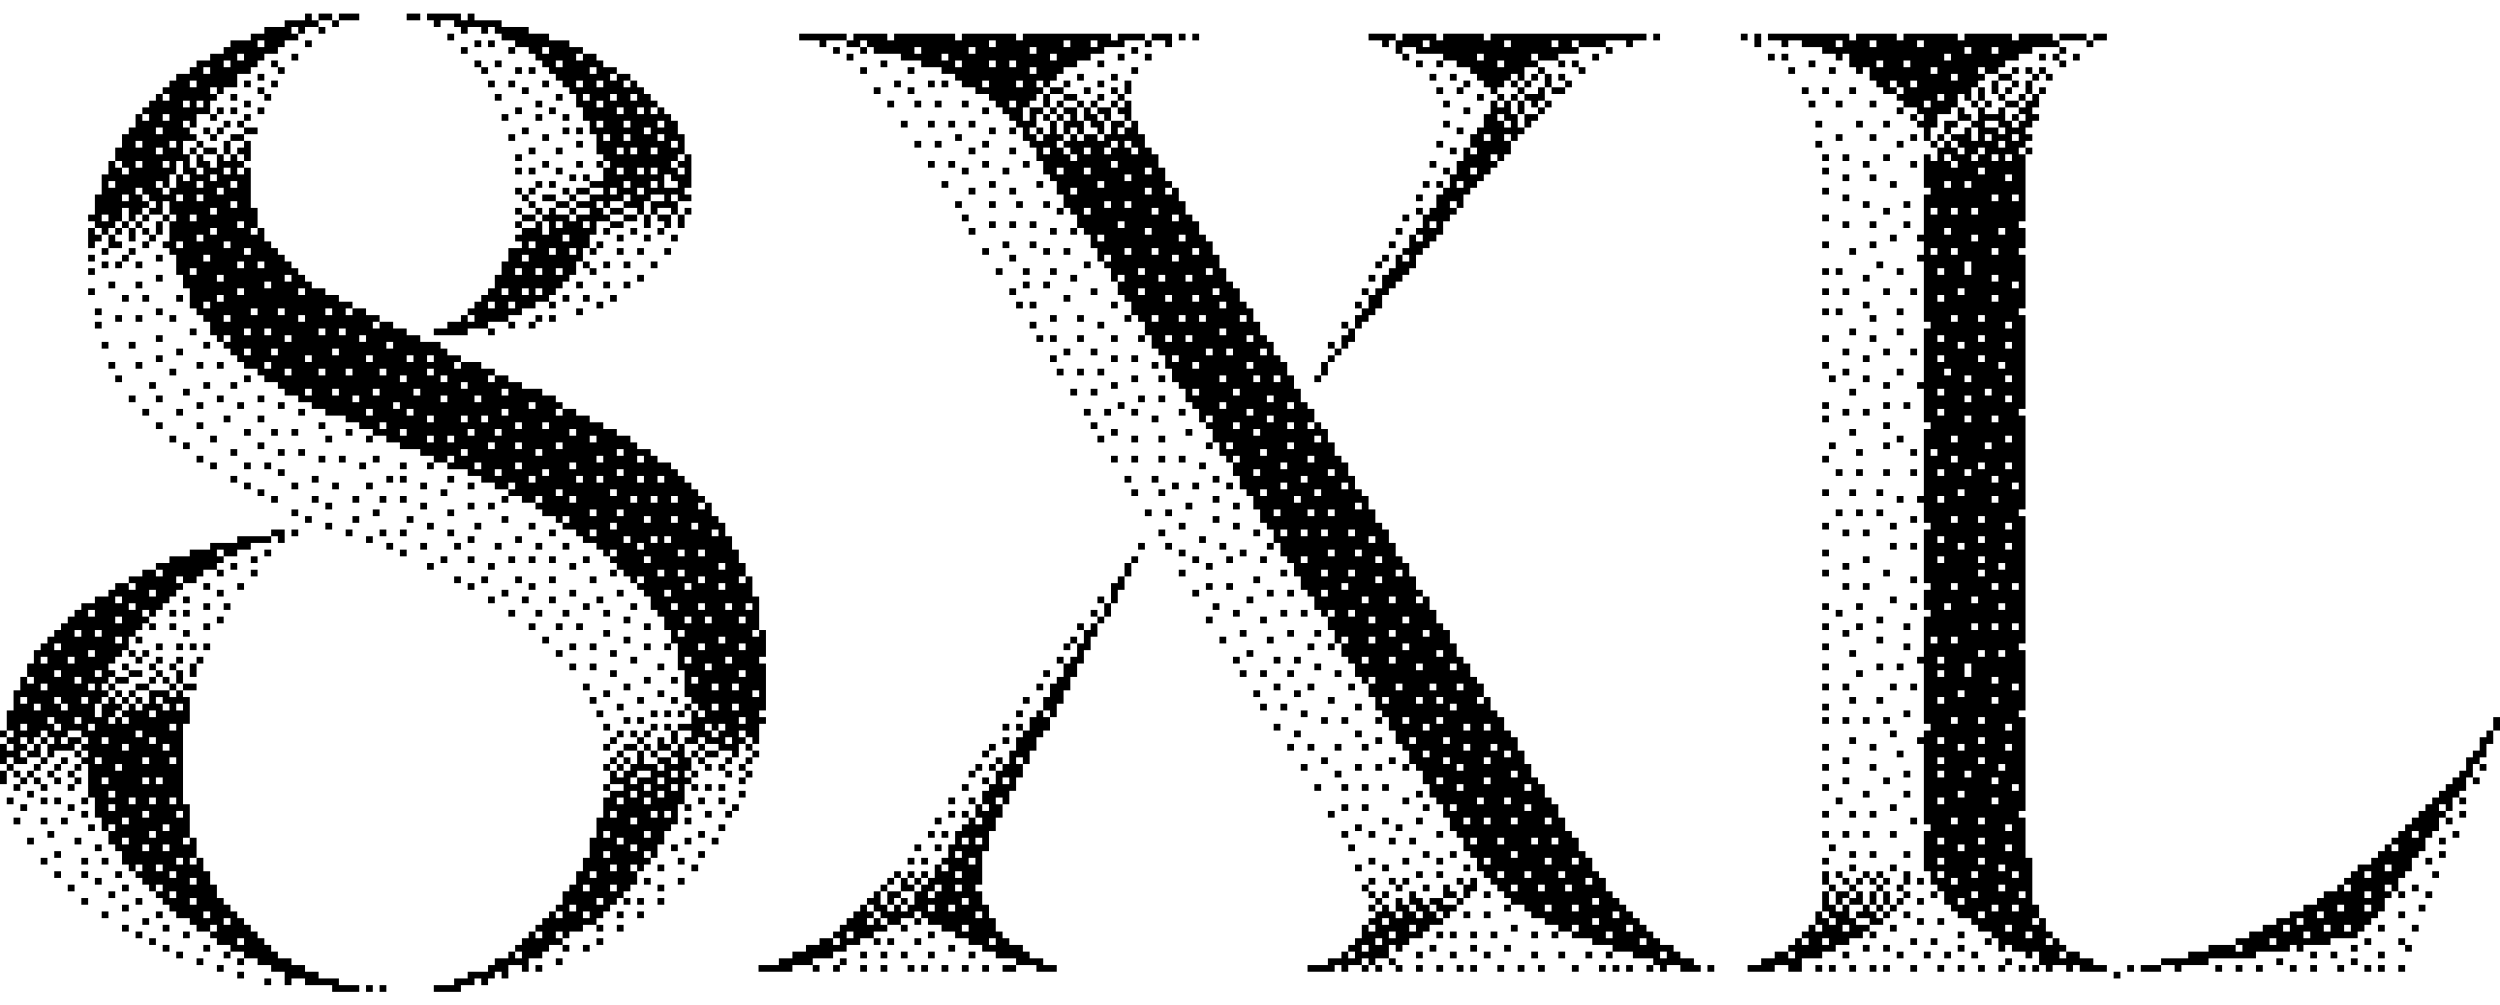
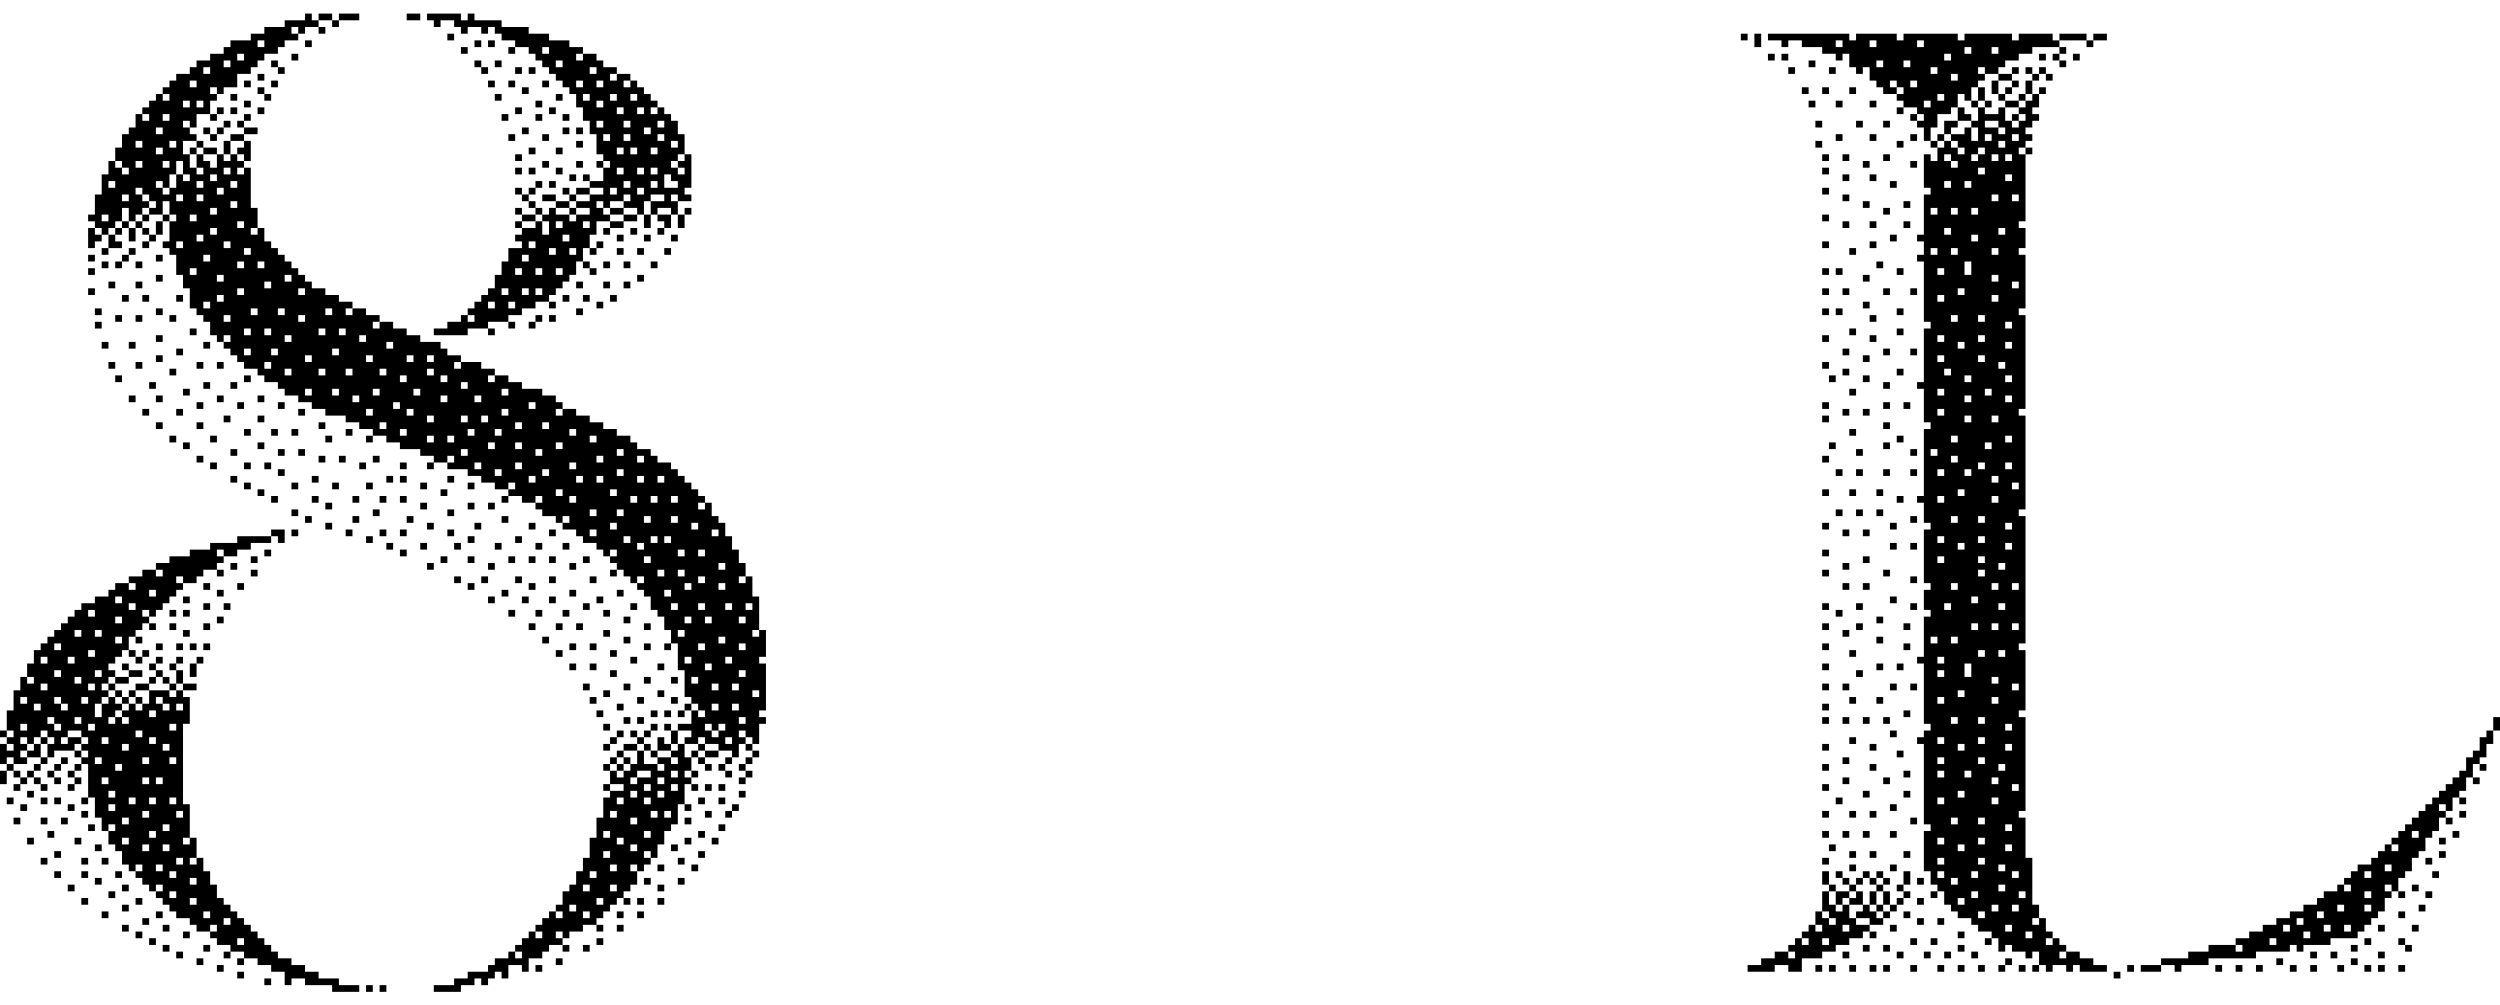
<svg xmlns="http://www.w3.org/2000/svg" width="92" height="37" viewBox="0 0 92 37" fill="none">
  <path d="M70.548 27.377V27.13H70.798V26.884H71.047V26.637H70.798V24.418H70.548V24.171H70.798V22.692H71.047V22.445H70.798V21.706H71.047V21.459H70.798V19.486H71.047V19.24H70.798V18.5H70.548V18.253H70.798V15.788H71.047V15.541H70.798V14.308H70.548V14.062H70.798V12.089H71.047V11.842H70.798V9.623H70.548V9.377H70.798V8.884H70.548V8.637H70.798V7.158H71.047V6.911H70.798V5.678H71.047V5.925H71.297V5.432H71.546V5.185H71.796V5.432H72.045V5.678H72.294V5.432H72.045V5.185H71.796V4.938H72.294V4.692H72.544V5.185H72.793V4.692H72.544V4.445H72.793V3.952H73.043V4.199H73.541V3.952H73.791V4.445H74.04V4.692H74.29V4.445H74.539V4.199H74.29V3.952H74.539V3.705H74.789V3.459H75.038V3.952H74.789V4.199H75.038V4.445H74.789V4.692H74.539V4.938H74.789V5.185H74.539V5.432H74.29V5.678H74.539V8.144H74.29V8.39H74.539V9.13H74.29V9.377H74.539V11.349H74.29V11.596H74.539V15.048H74.29V15.294H74.539V18.747H74.29V18.993H74.539V23.678H74.29V23.925H74.539V26.144H74.29V26.39H74.539V29.843H74.29V30.089H74.539V31.569H74.789V33.294H75.038V33.788H74.789V34.034H75.038V33.788H75.288V34.281H75.537V34.527H75.288V34.774H75.537V34.527H75.787V34.774H76.036V35.02H75.787V35.267H76.036V35.02H76.535V35.267H77.034V35.514H77.533V35.76H76.535V35.514H76.285V35.76H76.036V35.514H75.537V35.76H75.288V35.514H75.038V35.02H74.789V35.267H74.539V35.02H74.04V34.774H73.791V35.02H73.541V34.527H73.292V34.281H72.793V34.034H72.544V33.788H72.045V33.541H71.796V33.294H71.546V32.801H71.297V32.555H71.047V32.062H70.798V30.582H71.047V30.336H70.798V27.377H70.548ZM64.063 1.24H64.312V1.486H64.063V1.24ZM64.312 35.514H64.811V35.267H65.31V35.02H65.809V35.267H66.058V35.02H65.809V34.774H66.058V34.527H66.308V34.774H66.557V34.527H66.308V34.281H66.557V34.034H66.807V34.281H67.056V34.034H66.807V33.541H67.056V33.788H67.306V34.034H67.555V33.788H67.306V33.541H67.056V32.801H67.306V33.294H67.555V33.541H67.805V33.294H68.054V33.788H68.303V34.034H68.802V34.281H68.553V34.527H68.054V34.774H67.555V35.02H67.056V35.267H66.308V35.76H65.809V35.514H65.31V35.76H64.312V35.514ZM64.562 1.24H64.811V1.733H64.562V1.24ZM65.061 1.979H65.31V2.226H65.061V1.979ZM65.061 1.24H68.054V1.486H68.303V1.24H69.8V1.486H70.049V1.24H72.045V1.486H72.294V1.24H74.04V1.486H74.29V1.24H75.537V1.486H75.787V1.733H74.789V1.979H74.29V2.226H73.791V2.473H73.541V2.719H73.043V2.473H72.793V2.719H73.043V2.966H72.793V3.212H72.544V3.705H72.294V3.459H72.045V3.952H71.796V4.199H71.297V4.692H71.047V5.185H70.798V4.692H70.548V4.445H70.798V4.199H70.548V3.952H70.049V3.705H69.8V3.459H70.049V3.212H69.8V2.966H69.55V3.212H69.8V3.459H69.301V3.212H69.052V2.966H68.802V2.473H68.553V2.719H68.303V2.473H68.054V1.979H67.805V2.226H67.555V1.979H67.056V1.733H66.308V1.486H65.809V1.733H65.559V1.486H65.061V1.24ZM65.559 1.979H65.809V2.226H65.559V1.979ZM65.809 2.473H66.058V2.719H65.809V2.473ZM66.308 3.212H66.557V3.459H66.308V3.212ZM66.557 3.705H66.807V3.952H66.557V3.705ZM66.557 2.226H66.807V2.473H66.557V2.226ZM66.807 35.514H67.056V35.76H66.807V35.514ZM66.807 5.185H67.056V5.432H66.807V5.185ZM66.807 4.445H67.056V4.692H66.807V4.445ZM67.306 34.774V34.527H67.056V34.774H67.306ZM67.056 32.062H67.306V32.555H67.056V32.062ZM67.056 31.569H67.306V31.815H67.056V31.569ZM67.056 30.582H67.306V30.829H67.056V30.582ZM67.056 29.843H67.306V30.089H67.056V29.843ZM67.056 28.856H67.306V29.103H67.056V28.856ZM67.056 28.116H67.306V28.363H67.056V28.116ZM67.056 27.377H67.306V27.623H67.056V27.377ZM67.056 26.39H67.306V26.637H67.056V26.39ZM67.056 25.897H67.306V26.144H67.056V25.897ZM67.056 25.157H67.306V25.404H67.056V25.157ZM67.056 24.418H67.306V24.664H67.056V24.418ZM67.056 23.678H67.306V23.925H67.056V23.678ZM67.056 22.938H67.306V23.185H67.056V22.938ZM67.056 22.199H67.306V22.445H67.056V22.199ZM67.056 20.966H67.306V21.212H67.056V20.966ZM67.056 20.226H67.306V20.473H67.056V20.226ZM67.056 19.24H67.306V19.486H67.056V19.24ZM67.056 18.007H67.306V18.253H67.056V18.007ZM67.056 16.774H67.306V17.02H67.056V16.774ZM67.056 15.294H67.306V15.541H67.056V15.294ZM67.056 14.801H67.306V15.048H67.056V14.801ZM67.056 13.322H67.306V13.569H67.056V13.322ZM67.056 12.336H67.306V12.582H67.056V12.336ZM67.056 11.349H67.306V11.596H67.056V11.349ZM67.056 10.61H67.306V10.856H67.056V10.61ZM67.056 9.87H67.306V10.116H67.056V9.87ZM67.056 8.884H67.306V9.13H67.056V8.884ZM67.056 7.897H67.306V8.144H67.056V7.897ZM67.056 6.911H67.306V7.158H67.056V6.911ZM67.056 6.171H67.306V6.418H67.056V6.171ZM67.056 5.678H67.306V5.925H67.056V5.678ZM67.056 3.212H67.306V3.459H67.056V3.212ZM67.306 35.514H67.555V35.76H67.306V35.514ZM67.306 32.555H67.555V32.801H67.306V32.555ZM67.306 31.075H67.555V31.322H67.306V31.075ZM67.306 16.281H67.555V16.527H67.306V16.281ZM67.306 13.815H67.555V14.062H67.306V13.815ZM67.306 2.473H67.555V2.719H67.306V2.473ZM67.555 32.801H68.054V33.048H67.805V33.294H67.555V32.801ZM67.555 32.062H67.805V32.308H67.555V32.062ZM67.555 29.349H67.805V29.596H67.555V29.349ZM67.555 22.445H67.805V22.692H67.555V22.445ZM67.555 18.747H67.805V18.993H67.555V18.747ZM67.555 17.267H67.805V17.514H67.555V17.267ZM67.555 11.349H67.805V11.596H67.555V11.349ZM67.555 9.87H67.805V10.116H67.555V9.87ZM67.555 4.938H67.805V5.185H67.555V4.938ZM67.555 3.705H67.805V3.952H67.555V3.705ZM67.805 1.733V1.486H67.555V1.733H67.805ZM67.805 35.02H68.054V35.267H67.805V35.02ZM68.054 34.281V34.034H67.805V34.281H68.054ZM67.805 32.308H68.054V32.555H67.805V32.308ZM67.805 30.582H68.054V30.829H67.805V30.582ZM67.805 28.61H68.054V28.856H67.805V28.61ZM67.805 27.87H68.054V28.116H67.805V27.87ZM67.805 26.39H68.054V26.637H67.805V26.39ZM67.805 25.157H68.054V25.404H67.805V25.157ZM67.805 23.185H68.054V23.431H67.805V23.185ZM67.805 21.459H68.054V21.706H67.805V21.459ZM67.805 20.719H68.054V20.966H67.805V20.719ZM67.805 19.486H68.054V19.733H67.805V19.486ZM67.805 15.048H68.054V15.294H67.805V15.048ZM67.805 13.569H68.054V13.815H67.805V13.569ZM67.805 12.829H68.054V13.075H67.805V12.829ZM67.805 10.61H68.054V10.856H67.805V10.61ZM67.805 8.144H68.054V8.39H67.805V8.144ZM67.805 7.158H68.054V7.404H67.805V7.158ZM67.805 6.418H68.054V6.664H67.805V6.418ZM67.805 5.678H68.054V5.925H67.805V5.678ZM68.054 35.514H68.303V35.76H68.054V35.514ZM68.054 33.048H68.303V32.801H68.553V33.294H68.054V33.048ZM68.054 32.555H68.303V32.801H68.054V32.555ZM68.054 31.815H68.303V32.062H68.054V31.815ZM68.054 31.322H68.303V31.569H68.054V31.322ZM68.054 29.843H68.303V30.089H68.054V29.843ZM68.054 27.13H68.303V27.377H68.054V27.13ZM68.054 25.651H68.303V25.897H68.054V25.651ZM68.054 23.925H68.303V24.171H68.054V23.925ZM68.054 18.007H68.303V18.253H68.054V18.007ZM68.054 15.788H68.303V16.034H68.054V15.788ZM68.054 14.308H68.303V14.555H68.054V14.308ZM68.054 12.089H68.303V12.336H68.054V12.089ZM68.054 9.13H68.303V9.377H68.054V9.13ZM68.054 3.212H68.303V3.459H68.054V3.212ZM68.303 33.541H68.553V33.294H68.802V33.541H69.052V33.788H69.301V34.034H68.802V33.788H68.303V33.541ZM68.303 32.308H68.553V32.555H68.303V32.308ZM68.303 24.664H68.553V24.911H68.303V24.664ZM68.303 22.938H68.553V23.185H68.303V22.938ZM68.303 22.199H68.553V22.445H68.303V22.199ZM68.303 18.747H68.553V18.993H68.303V18.747ZM68.303 17.267H68.553V17.514H68.303V17.267ZM68.303 16.527H68.553V16.774H68.303V16.527ZM68.303 4.445H68.553V4.692H68.303V4.445ZM68.553 34.774H68.802V35.02H68.553V34.774ZM68.553 32.062H68.802V32.308H68.553V32.062ZM68.553 30.582H68.802V30.829H68.553V30.582ZM68.553 29.103H68.802V29.349H68.553V29.103ZM68.553 26.39H68.802V26.637H68.553V26.39ZM68.553 21.459H68.802V21.706H68.553V21.459ZM68.553 20.473H68.802V20.719H68.553V20.473ZM68.553 19.486H68.802V19.733H68.553V19.486ZM68.553 15.048H68.802V15.294H68.553V15.048ZM68.553 13.815H68.802V14.062H68.553V13.815ZM68.553 13.075H68.802V13.322H68.553V13.075ZM68.553 11.103H68.802V11.349H68.553V11.103ZM68.553 10.116H68.802V10.363H68.553V10.116ZM68.553 7.404H68.802V7.651H68.553V7.404ZM68.553 5.925H68.802V6.171H68.553V5.925ZM68.802 35.514H69.052V35.76H68.802V35.514ZM68.802 34.281H69.052V34.527H68.802V34.281ZM68.802 32.801H69.052V33.294H68.802V32.801ZM68.802 32.308H69.052V32.555H68.802V32.308ZM68.802 31.322H69.052V31.569H68.802V31.322ZM68.802 29.843H69.052V30.089H68.802V29.843ZM68.802 28.116H69.052V28.363H68.802V28.116ZM68.802 27.377H69.052V27.623H68.802V27.377ZM68.802 12.336H69.052V12.582H68.802V12.336ZM68.802 11.596H69.052V11.842H68.802V11.596ZM68.802 8.884H69.052V9.13H68.802V8.884ZM68.802 8.144H69.052V8.39H68.802V8.144ZM68.802 6.418H69.052V6.664H68.802V6.418ZM68.802 4.938H69.052V5.185H68.802V4.938ZM68.802 3.705H69.052V3.952H68.802V3.705ZM69.052 1.733V1.486H68.802V1.733H69.052ZM69.052 33.294H69.301V33.541H69.052V33.294ZM69.052 32.555H69.301V32.801H69.052V32.555ZM69.052 32.062H69.301V32.308H69.052V32.062ZM69.052 25.651H69.301V25.897H69.052V25.651ZM69.052 24.418H69.301V24.664H69.052V24.418ZM69.052 23.431H69.301V23.678H69.052V23.431ZM69.052 22.692H69.301V22.938H69.052V22.692ZM69.052 18.747H69.301V18.993H69.052V18.747ZM69.052 18.007H69.301V18.253H69.052V18.007ZM69.052 9.623H69.301V9.87H69.052V9.623ZM69.301 2.473V2.226H69.052V2.473H69.301ZM69.301 35.514H69.55V35.76H69.301V35.514ZM69.301 34.774H69.55V35.02H69.301V34.774ZM69.301 33.541H69.55V33.788H69.301V33.541ZM69.301 32.801H69.55V33.294H69.301V32.801ZM69.301 32.308H69.55V32.555H69.301V32.308ZM69.301 28.61H69.55V28.856H69.301V28.61ZM69.301 26.39H69.55V26.637H69.301V26.39ZM69.301 20.966H69.55V21.212H69.301V20.966ZM69.301 17.267H69.55V17.514H69.301V17.267ZM69.301 16.281H69.55V16.527H69.301V16.281ZM69.301 15.541H69.55V15.788H69.301V15.541ZM69.301 14.801H69.55V15.048H69.301V14.801ZM69.301 14.062H69.55V14.308H69.301V14.062ZM69.301 12.829H69.55V13.075H69.301V12.829ZM69.301 10.61H69.55V10.856H69.301V10.61ZM69.301 7.651H69.55V7.897H69.301V7.651ZM69.301 5.678H69.55V5.925H69.301V5.678ZM69.301 4.445H69.55V4.692H69.301V4.445ZM69.55 34.034H69.8V34.281H69.55V34.034ZM69.55 33.294H69.8V33.541H69.55V33.294ZM69.55 31.815H69.8V32.062H69.55V31.815ZM69.55 30.582H69.8V30.829H69.55V30.582ZM69.55 29.596H69.8V29.843H69.55V29.596ZM69.55 26.884H69.8V27.13H69.55V26.884ZM69.55 25.157H69.8V25.404H69.55V25.157ZM69.55 21.952H69.8V22.199H69.55V21.952ZM69.55 19.98H69.8V20.226H69.55V19.98ZM69.55 19.24H69.8V19.486H69.55V19.24ZM69.55 8.637H69.8V8.884H69.55V8.637ZM69.55 6.664H69.8V6.911H69.55V6.664ZM69.8 35.02H70.049V35.267H69.8V35.02ZM69.8 33.048H70.049V33.294H69.8V33.048ZM69.8 32.555H70.049V32.801H69.8V32.555ZM69.8 27.623H70.049V27.87H69.8V27.623ZM69.8 24.418H70.049V24.664H69.8V24.418ZM69.8 18.253H70.049V18.5H69.8V18.253ZM69.8 16.034H70.049V16.281H69.8V16.034ZM69.8 13.569H70.049V13.815H69.8V13.569ZM69.8 12.089H70.049V12.336H69.8V12.089ZM69.8 11.349H70.049V11.596H69.8V11.349ZM69.8 9.87H70.049V10.116H69.8V9.87ZM69.8 5.185H70.049V5.432H69.8V5.185ZM69.8 3.952H70.049V4.199H69.8V3.952ZM70.049 33.541H70.299V33.788H70.049V33.541ZM70.049 32.801H70.299V33.048H70.049V32.801ZM70.049 32.062H70.299V32.555H70.049V32.062ZM70.049 31.322H70.299V31.569H70.049V31.322ZM70.049 29.103H70.299V29.349H70.049V29.103ZM70.049 28.363H70.299V28.61H70.049V28.363ZM70.049 26.144H70.299V26.39H70.049V26.144ZM70.049 23.678H70.299V23.925H70.049V23.678ZM70.049 22.938H70.299V23.185H70.049V22.938ZM70.049 14.801H70.299V15.048H70.049V14.801ZM70.049 8.144H70.299V8.39H70.049V8.144ZM70.049 7.404H70.299V7.651H70.049V7.404ZM70.299 2.473V2.226H70.049V2.473H70.299ZM70.299 35.514H70.548V35.76H70.299V35.514ZM70.299 34.527H70.548V34.774H70.299V34.527ZM70.299 30.089H70.548V30.336H70.299V30.089ZM70.299 25.157H70.548V25.404H70.299V25.157ZM70.299 22.199H70.548V22.445H70.299V22.199ZM70.299 21.212H70.548V21.459H70.299V21.212ZM70.299 19.98H70.548V20.226H70.299V19.98ZM70.299 18.993H70.548V19.24H70.299V18.993ZM70.299 17.267H70.548V17.514H70.299V17.267ZM70.299 16.527H70.548V16.774H70.299V16.527ZM70.299 12.829H70.548V13.075H70.299V12.829ZM70.299 10.61H70.548V10.856H70.299V10.61ZM70.299 5.925H70.548V6.171H70.299V5.925ZM70.299 4.938H70.548V5.185H70.299V4.938ZM70.299 4.199H70.548V4.445H70.299V4.199ZM70.548 3.212V2.966H70.299V3.212H70.548ZM70.548 33.788H70.798V34.034H70.548V33.788ZM70.548 33.048H70.798V33.294H70.548V33.048ZM70.548 32.308H70.798V32.555H70.548V32.308ZM70.798 1.733V1.486H70.548V1.733H70.798ZM70.798 35.02H71.047V35.267H70.798V35.02ZM71.047 3.952V3.705H70.798V3.952H71.047ZM71.047 34.527H71.297V34.774H71.047V34.527ZM71.047 32.801H71.297V33.048H71.047V32.801ZM71.297 23.678V23.431H71.047V23.678H71.297ZM71.297 16.774V16.527H71.047V16.774H71.297ZM71.297 9.377V9.13H71.047V9.377H71.297ZM71.297 7.897V7.651H71.047V7.897H71.297ZM71.047 5.185H71.297V5.432H71.047V5.185ZM71.297 2.719V2.473H71.047V2.719H71.297ZM71.297 35.514H71.546V35.76H71.297V35.514ZM71.297 33.788H71.546V34.034H71.297V33.788ZM71.546 32.308V32.062H71.297V32.308H71.546ZM71.546 31.815V31.569H71.297V31.815H71.546ZM71.546 31.075V30.829H71.297V31.075H71.546ZM71.546 29.596V29.349H71.297V29.596H71.546ZM71.546 28.61V28.363H71.297V28.61H71.546ZM71.546 28.116V27.87H71.297V28.116H71.546ZM71.546 27.377V27.13H71.297V27.377H71.546ZM71.546 25.897V25.651H71.297V25.897H71.546ZM71.546 24.911V24.664H71.297V24.911H71.546ZM71.546 24.418V24.171H71.297V24.418H71.546ZM71.546 20.719V20.473H71.297V20.719H71.546ZM71.546 19.98V19.733H71.297V19.98H71.546ZM71.546 18.5V18.253H71.297V18.5H71.546ZM71.546 17.514V17.267H71.297V17.514H71.546ZM71.546 15.294V15.048H71.297V15.294H71.546ZM71.546 14.555V14.308H71.297V14.555H71.546ZM71.546 13.322V13.075H71.297V13.322H71.546ZM71.546 12.582V12.336H71.297V12.582H71.546ZM71.546 11.103V10.856H71.297V11.103H71.546ZM71.546 10.116V9.87H71.297V10.116H71.546ZM71.297 4.938H71.546V5.185H71.297V4.938ZM71.546 3.705V3.459H71.297V3.705H71.546ZM71.546 35.02H71.796V35.267H71.546V35.02ZM71.796 22.445V22.199H71.546V22.445H71.796ZM71.796 13.815V13.569H71.546V13.815H71.796ZM71.796 8.637V8.39H71.546V8.637H71.796ZM71.796 6.911V6.664H71.546V6.911H71.796ZM71.796 5.925V6.171H72.045V5.925H71.796V5.678H71.546V5.925H71.796ZM71.546 4.445H72.045V4.692H71.796V4.938H71.546V4.445ZM71.796 2.226V1.979H71.546V2.226H71.796ZM72.045 32.555V32.308H71.796V32.555H72.045ZM72.045 30.336V30.089H71.796V30.336H72.045ZM72.045 26.637V26.39H71.796V26.637H72.045ZM72.045 23.678V23.431H71.796V23.678H72.045ZM72.045 21.706V21.459H71.796V21.706H72.045ZM72.045 19.24V18.993H71.796V19.24H72.045ZM72.045 17.02V16.774H71.796V17.02H72.045ZM72.045 16.281V16.034H71.796V16.281H72.045ZM72.045 11.842V11.596H71.796V11.842H72.045ZM72.045 9.377V9.13H71.796V9.377H72.045ZM72.045 7.897V7.651H71.796V7.897H72.045ZM72.045 2.966V2.719H71.796V2.966H72.045ZM72.045 35.514H72.294V35.76H72.045V35.514ZM72.045 34.774H72.294V35.02H72.045V34.774ZM72.045 34.281H72.294V34.527H72.045V34.281ZM72.294 33.294V33.048H72.045V33.294H72.294ZM72.294 31.322V31.075H72.045V31.322H72.294ZM72.294 29.349V29.103H72.045V29.349H72.294ZM72.294 27.623V27.377H72.045V27.623H72.294ZM72.294 25.651V25.404H72.045V25.651H72.294ZM72.294 20.226V19.98H72.045V20.226H72.294ZM72.294 18.253V18.007H72.045V18.253H72.294ZM72.294 12.829V12.582H72.045V12.829H72.294ZM72.294 10.856V10.61H72.045V10.856H72.294ZM72.045 3.952H72.294V4.199H72.544V4.445H72.045V3.952ZM72.544 28.61V28.363H72.294V28.61H72.544ZM72.544 24.911V24.418H72.294V24.911H72.544ZM72.544 17.514V17.267H72.294V17.514H72.544ZM72.544 15.541V15.294H72.294V15.541H72.544ZM72.544 14.801V14.555H72.294V14.801H72.544ZM72.544 14.062V13.815H72.294V14.062H72.544ZM72.544 10.116V9.623H72.294V10.116H72.544ZM72.544 6.911V6.664H72.294V6.911H72.544ZM72.544 1.979V1.733H72.294V1.979H72.544ZM72.544 35.02H72.793V35.267H72.544V35.02ZM72.793 33.048V32.801H72.544V33.048H72.793ZM72.793 32.308V32.062H72.544V32.308H72.793ZM72.793 23.185V22.938H72.544V23.185H72.793ZM72.793 22.199V21.952H72.544V22.199H72.793ZM72.793 8.884V8.637H72.544V8.884H72.793ZM72.793 7.897V7.651H72.544V7.897H72.793ZM72.793 5.925V5.678H73.043V5.432H72.793V5.678H72.544V5.925H72.793ZM72.544 3.705H72.793V3.952H72.544V3.705ZM72.793 35.514H73.043V35.76H72.793V35.514ZM73.043 33.788V33.541H72.793V33.788H73.043ZM73.043 31.815V31.569H72.793V31.815H73.043ZM73.043 31.075V30.829H72.793V31.075H73.043ZM73.043 30.336V30.089H72.793V30.336H73.043ZM73.043 28.116V27.87H72.793V28.116H73.043ZM73.043 27.377V27.13H72.793V27.377H73.043ZM73.043 26.637V26.39H72.793V26.637H73.043ZM73.043 24.171V23.925H72.793V24.171H73.043ZM73.043 21.212V20.966H72.793V21.212H73.043ZM73.043 20.719V20.473H72.793V20.719H73.043ZM73.043 19.98V19.733H72.793V19.98H73.043ZM73.043 19.24V18.993H72.793V19.24H73.043ZM73.043 17.267V17.02H72.793V17.267H73.043ZM73.043 13.322V13.075H72.793V13.322H73.043ZM73.043 12.582V12.336H72.793V12.582H73.043ZM73.043 11.842V11.596H72.793V11.842H73.043ZM73.043 6.418V6.171H72.793V6.418H73.043ZM72.793 3.212H73.043V3.705H72.793V3.212ZM73.043 34.527H73.292V34.774H73.043V34.527ZM73.292 16.527V16.281H73.043V16.527H73.292ZM73.292 14.555V14.308H73.043V14.555H73.292ZM73.292 5.185V4.938H73.043V5.185H73.292ZM73.541 4.692V4.938H73.791V4.692H73.541V4.445H73.043V4.692H73.541ZM73.043 3.705H73.292V3.952H73.043V3.705ZM73.541 33.541V33.294H73.292V33.541H73.541ZM73.541 29.596V29.349H73.292V29.596H73.541ZM73.541 28.856V28.61H73.292V28.856H73.541ZM73.541 25.897V25.651H73.292V25.897H73.541ZM73.541 25.157V24.911H73.292V25.157H73.541ZM73.541 23.185V22.938H73.292V23.185H73.541ZM73.541 21.706V21.459H73.292V21.706H73.541ZM73.541 18.5V18.253H73.292V18.5H73.541ZM73.541 17.76V17.514H73.292V17.76H73.541ZM73.541 15.541V15.294H73.292V15.541H73.541ZM73.541 11.103V10.856H73.292V11.103H73.541ZM73.541 10.363V10.116H73.292V10.363H73.541ZM73.541 9.377V9.13H73.292V9.377H73.541ZM73.541 7.404V7.158H73.292V7.404H73.541ZM73.541 5.925V5.678H73.292V5.925H73.541ZM73.292 2.966H73.541V3.459H73.292V2.966ZM73.541 1.979V1.733H73.292V1.979H73.541ZM73.541 35.514H73.791V35.76H73.541V35.514ZM73.791 32.801V32.555H73.541V32.801H73.791ZM73.791 32.062V31.815H73.541V32.062H73.791ZM73.791 28.363V28.116H73.541V28.363H73.791ZM73.791 24.171V23.925H73.541V24.171H73.791ZM73.791 22.445V22.199H73.541V22.445H73.791ZM73.791 20.966V20.719H73.541V20.966H73.791ZM73.791 13.569V13.322H73.541V13.569H73.791ZM73.791 8.637V8.39H73.541V8.637H73.791ZM73.791 5.432V5.185H73.541V5.432H73.791ZM73.541 3.459H73.791V3.705H73.541V3.459ZM73.541 2.719H74.04V2.966H73.541V2.719ZM73.791 35.267H74.04V35.514H73.791V35.267ZM74.04 34.281V34.034H73.791V34.281H74.04ZM74.04 31.322V31.075H73.791V31.322H74.04ZM74.04 30.582V30.336H73.791V30.582H74.04ZM74.04 27.623V27.377H73.791V27.623H74.04ZM74.04 26.884V26.637H73.791V26.884H74.04ZM74.04 20.226V19.98H73.791V20.226H74.04ZM74.04 19.486V19.24H73.791V19.486H74.04ZM74.04 17.267V17.02H73.791V17.267H74.04ZM74.04 16.281V16.034H73.791V16.281H74.04ZM74.04 14.801V14.555H73.791V14.801H74.04ZM74.04 14.062V13.815H73.791V14.062H74.04ZM74.04 12.829V12.582H73.791V12.829H74.04ZM74.04 12.089V11.842H73.791V12.089H74.04ZM74.04 6.664V6.418H73.791V6.664H74.04ZM74.04 5.925V5.678H73.791V5.925H74.04ZM73.791 3.705H74.29V3.952H73.791V3.705ZM73.791 3.212H74.04V3.459H73.791V3.212ZM74.29 33.541V33.294H74.04V33.541H74.29ZM74.29 32.308V32.062H74.04V32.308H74.29ZM74.29 29.103V28.856H74.04V29.103H74.29ZM74.29 25.404V25.157H74.04V25.404H74.29ZM74.29 23.185V22.938H74.04V23.185H74.29ZM74.29 21.706V21.459H74.04V21.706H74.29ZM74.29 18.007V17.76H74.04V18.007H74.29ZM74.29 10.61V10.363H74.04V10.61H74.29ZM74.29 7.404V7.158H74.04V7.404H74.29ZM74.29 5.185V4.938H74.04V5.185H74.29ZM74.04 4.199H74.29V4.445H74.04V4.199ZM74.04 2.966H74.29V3.212H74.04V2.966ZM74.04 2.473H74.29V2.719H74.04V2.473ZM74.29 35.514H74.539V35.76H74.29V35.514ZM74.539 33.048V32.801H74.29V33.048H74.539ZM74.29 3.459H74.539V3.705H74.29V3.459ZM74.789 34.527V34.281H74.539V34.527H74.789ZM74.539 5.432H74.789V5.678H74.539V5.432ZM74.539 2.966H74.789V3.459H74.539V2.966ZM74.539 2.473H74.789V2.719H74.539V2.473ZM74.789 35.514H75.038V35.76H74.789V35.514ZM74.789 2.719H75.038V2.966H74.789V2.719ZM75.038 3.212H75.288V3.459H75.038V3.212ZM75.038 2.473H75.288V2.719H75.038V2.473ZM75.038 1.979H75.288V2.226H75.038V1.979ZM75.288 2.719H75.537V2.966H75.288V2.719ZM75.537 1.979H75.787V2.226H75.537V1.979ZM75.787 2.226H76.036V2.473H75.787V2.226ZM75.787 1.733H76.036V1.979H75.787V1.733ZM75.787 1.24H76.784V1.486H75.787V1.24ZM76.285 1.979H76.535V2.226H76.285V1.979ZM76.784 1.486H77.034V1.733H76.784V1.486ZM77.034 1.24H77.533V1.486H77.034V1.24ZM77.782 35.76H78.031V36.007H77.782V35.76ZM78.281 35.514H78.53V35.76H78.281V35.514ZM78.78 35.514H79.528V35.76H78.78V35.514ZM79.528 35.267H80.526V35.02H81.274V34.774H82.272V35.02H82.521V34.774H82.272V34.527H82.771V34.281H83.27V34.034H83.769V33.788H84.267V33.541H84.766V33.294H85.265V33.048H85.515V32.801H86.013V32.555H86.263V32.801H86.512V32.555H86.263V32.308H86.512V32.062H86.762V31.815H87.261V31.569H87.51V31.322H87.76V31.075H88.009V31.322H88.258V31.075H88.009V30.829H88.258V30.582H88.508V30.336H88.757V30.089H89.007V29.843H89.256V29.596H89.506V29.349H89.755V29.103H90.004V28.856H90.254V28.61H90.503V28.363H90.753V27.87H91.002V27.623H91.252V27.13H91.501V26.884H91.751V27.377H91.501V27.87H91.252V28.116H91.002V28.61H90.753V29.103H90.503V29.349H90.254V29.843H90.004V29.596H89.755V29.843H90.004V30.089H89.755V30.582H89.506V30.829H89.256V31.322H89.007V31.569H88.757V32.062H88.508V32.308H88.258V32.801H88.009V32.555H87.76V32.801H88.009V33.048H87.76V33.541H87.51V33.788H87.261V34.034H87.011V34.281H86.762V34.527H85.764V34.774H84.766V35.02H84.517V34.774H84.267V35.02H83.02V35.267H81.274V35.514H80.276V35.76H80.027V35.514H79.528V35.267ZM81.524 35.514H81.773V35.76H81.524V35.514ZM82.272 35.514H82.521V35.76H82.272V35.514ZM83.02 35.514H83.27V35.76H83.02V35.514ZM83.769 34.774V34.527H83.519V34.774H83.769ZM83.769 35.267H84.018V35.514H83.769V35.267ZM84.267 34.281V34.034H84.018V34.281H84.267ZM84.267 35.514H84.517V35.76H84.267V35.514ZM84.766 34.034V33.788H84.517V34.034H84.766ZM85.016 34.527V34.281H84.766V34.527H85.016ZM85.016 35.514H85.265V35.76H85.016V35.514ZM85.016 35.02H85.265V35.267H85.016V35.02ZM85.515 33.788V33.541H85.265V33.788H85.515ZM85.764 34.281V34.034H85.515V34.281H85.764ZM85.764 35.02H86.013V35.267H85.764V35.02ZM86.013 35.514H86.263V35.76H86.013V35.514ZM86.263 33.541V33.294H86.013V33.541H86.263ZM86.512 34.281V34.034H86.263V34.281H86.512ZM86.512 35.267H86.762V35.514H86.512V35.267ZM86.512 34.774H86.762V35.02H86.512V34.774ZM87.011 35.514H87.261V35.76H87.011V35.514ZM87.011 34.527H87.261V34.774H87.011V34.527ZM87.261 33.541V33.294H87.011V33.541H87.261ZM87.261 33.048V32.801H87.011V33.048H87.261ZM87.261 32.308V32.062H87.011V32.308H87.261ZM87.51 35.514H87.76V35.76H87.51V35.514ZM87.51 35.02H87.76V35.267H87.51V35.02ZM87.51 34.034H87.76V34.281H87.51V34.034ZM88.009 32.062V31.815H87.76V32.062H88.009ZM88.258 35.514H88.508V35.76H88.258V35.514ZM88.258 34.527H88.508V34.774H88.258V34.527ZM88.258 33.541H88.508V33.788H88.258V33.541ZM88.258 32.801H88.508V33.048H88.258V32.801ZM88.508 34.774H88.757V35.02H88.508V34.774ZM88.757 34.034H89.007V34.281H88.757V34.034ZM88.757 32.555H89.007V32.801H88.757V32.555ZM89.007 30.829V30.582H88.757V30.829H89.007ZM89.007 33.294H89.256V33.541H89.007V33.294ZM89.256 32.801H89.506V33.048H89.256V32.801ZM89.256 31.569H89.506V31.815H89.256V31.569ZM89.506 32.062H89.755V32.308H89.506V32.062ZM89.755 31.322H90.004V31.569H89.755V31.322ZM89.755 30.829H90.004V31.075H89.755V30.829ZM90.004 30.089H90.254V30.336H90.004V30.089ZM90.254 30.582H90.503V30.829H90.254V30.582ZM90.503 29.843H90.753V30.089H90.503V29.843ZM90.503 29.349H90.753V29.596H90.503V29.349ZM91.002 28.61H91.252V28.856H91.002V28.61ZM91.252 28.116H91.501V28.363H91.252V28.116ZM91.751 26.39H92V26.884H91.751V26.39Z" fill="black" />
-   <path d="M43.628 1.24V1.486H43.379V1.24H43.628ZM27.914 35.514H28.662V35.267H29.161V35.02H29.66V34.774H30.159V34.527H30.658V34.774H30.907V34.527H30.658V34.281H30.907V34.034H31.156V33.788H31.406V33.541H31.655V33.294H31.905V33.541H32.154V33.788H31.905V34.034H32.154V33.788H32.404V34.034H32.653V34.281H32.154V34.527H31.655V34.774H31.156V35.02H30.658V35.267H29.909V35.514H29.161V35.76H27.914V35.514ZM29.41 1.24H31.156V1.486H30.408V1.733H30.159V1.486H29.41V1.24ZM29.909 35.514H30.159V35.76H29.909V35.514ZM30.658 35.514H30.907V35.76H30.658V35.514ZM30.658 1.733H30.907V1.979H30.658V1.733ZM30.907 35.267H31.156V35.514H30.907V35.267ZM31.406 34.527V34.281H31.156V34.527H31.406ZM31.156 1.979H31.406V2.226H31.156V1.979ZM31.156 1.486H31.406V1.24H32.653V1.486H32.903V1.24H35.148V1.486H35.397V1.24H37.392V1.486H37.642V1.24H40.885V1.486H41.134V1.24H42.132V1.486H41.383V1.733H40.635V1.979H40.136V2.226H39.637V2.473H39.139V2.719H38.889V2.966H38.64V3.212H38.39V2.966H38.141V3.212H38.39V3.459H38.141V3.705H37.891V3.952H37.642V4.445H37.891V3.952H38.39V4.199H38.141V4.692H37.891V4.938H38.141V5.185H38.39V4.938H38.64V4.445H38.889V4.938H39.139V5.185H38.889V5.432H39.139V5.678H39.388V5.925H39.637V5.678H39.388V5.432H39.139V5.185H39.388V4.938H39.637V5.185H39.887V4.938H40.386V5.185H40.635V4.938H40.885V4.445H41.383V4.692H41.134V4.938H41.383V4.692H41.633V4.445H41.882V4.938H42.132V5.432H42.381V5.678H42.631V6.171H42.88V6.664H43.13V6.911H42.88V7.158H43.13V6.911H43.379V7.404H43.628V7.897H43.878V8.144H44.127V8.637H44.377V8.884H44.626V9.377H44.876V9.87H45.125V10.363H45.374V10.61H45.624V11.103H45.873V11.349H46.123V11.842H46.372V12.336H46.622V12.582H46.871V13.075H47.12V13.322H47.37V13.815H47.619V14.308H47.869V14.801H48.118V15.048H48.368V15.541H48.118V15.788H48.368V15.541H48.617V15.788H48.867V16.281H49.116V16.774H49.365V17.02H49.615V17.514H49.864V18.007H50.114V18.253H50.363V18.747H50.613V19.24H50.862V19.486H51.111V19.98H51.361V20.473H51.61V20.719H51.86V21.212H52.109V21.706H52.359V21.952H52.109V22.199H52.359V21.952H52.608V22.445H52.858V22.938H53.107V23.185H53.356V23.678H53.606V24.171H53.855V24.418H54.105V24.911H54.354V25.157H54.604V25.651H54.354V25.897H54.604V25.651H54.853V26.144H55.103V26.39H55.352V26.884H55.601V27.13H55.851V27.623H56.1V28.116H56.35V28.61H56.599V28.856H56.849V29.349H57.098V29.596H57.347V30.089H57.597V30.582H57.846V30.829H58.096V31.322H58.345V31.569H58.595V32.062H58.844V32.308H59.094V32.801H59.343V33.048H59.593V33.294H59.842V33.541H60.091V33.788H60.341V34.034H60.59V34.281H60.84V34.527H61.089V34.774H61.588V35.02H61.837V35.267H62.336V35.514H62.586V35.76H61.837V35.514H61.339V35.76H61.089V35.514H60.84V35.267H60.091V35.02H59.343V34.774H58.595V34.527H57.846V34.281H58.096V34.034H57.846V34.281H57.347V34.034H56.849V33.788H56.35V33.541H56.1V33.294H55.601V33.048H55.352V32.801H55.103V32.555H54.853V32.308H54.604V32.062H54.354V31.569H54.105V31.322H53.855V30.829H53.606V30.582H53.356V30.089H53.107V29.596H52.858V29.349H52.608V28.856H52.359V28.363H52.109V28.116H51.86V27.623H51.61V27.377H51.361V26.884H51.111V26.39H50.862V26.144H50.613V25.651H50.363V25.157H50.613V24.911H50.363V25.157H50.114V24.911H49.864V24.418H49.615V24.171H49.365V23.678H49.615V23.431H49.365V23.678H49.116V23.185H48.867V22.692H49.116V22.445H48.867V22.692H48.617V22.445H48.368V21.952H48.118V21.706H47.869V21.212H47.619V20.719H47.37V20.473H47.12V19.98H46.871V19.486H46.622V19.24H46.372V18.747H46.123V18.253H45.873V18.007H45.624V17.514H45.374V17.02H45.624V16.774H45.374V17.02H45.125V16.774H44.876V16.281H44.626V15.788H44.377V15.541H44.626V15.294H44.377V15.541H44.127V15.048H43.878V14.801H43.628V14.308H43.379V14.062H43.13V13.569H42.88V13.075H42.631V12.829H42.381V12.336H42.132V11.842H41.882V11.596H41.633V11.103H41.383V10.856H41.134V10.363H41.383V10.116H41.134V10.363H40.885V9.87H40.635V9.623H40.885V9.377H40.635V9.623H40.386V9.13H40.136V8.637H39.887V8.39H39.637V7.897H39.388V7.651H39.139V7.158H38.889V6.664H38.64V6.418H38.39V5.925H38.141V5.432H37.891V5.185H37.642V4.692H37.392V4.445H37.143V4.199H36.894V3.952H36.644V3.705H36.395V3.459H35.896V3.212H35.397V2.966H35.148V2.719H34.649V2.473H33.9V2.226H33.152V1.979H32.154V1.733H31.905V1.486H31.655V1.733H31.156V1.486ZM31.655 35.514H31.905V35.76H31.655V35.514ZM31.655 35.02H31.905V35.267H31.655V35.02ZM31.655 2.473H31.905V2.719H31.655V2.473ZM31.655 1.733H31.905V1.979H31.655V1.733ZM31.905 33.048H32.154V32.801H32.404V33.294H32.653V33.541H32.903V33.294H33.152V33.541H33.401V33.294H33.651V32.801H33.9V32.555H34.15V32.308H34.399V31.815H34.649V32.062H34.898V31.815H34.649V31.569H34.898V31.075H35.148V30.582H35.397V30.336H35.646V30.089H35.896V30.336H36.145V30.089H35.896V29.596H36.145V29.843H36.395V29.596H36.145V29.103H36.395V28.856H36.644V28.363H36.894V28.116H37.143V27.623H37.392V27.13H37.642V26.884H37.891V26.39H38.141V26.144H38.39V26.39H38.64V26.884H38.39V27.13H38.141V27.623H37.891V28.116H37.642V27.87H37.392V28.116H37.642V28.61H37.392V29.103H37.143V29.596H36.894V29.349H36.644V29.596H36.894V30.089H36.644V30.582H36.395V31.322H36.145V32.555H35.896V32.801H36.145V33.294H36.395V33.788H36.644V34.281H36.894V34.527H37.143V34.774H37.642V35.02H37.891V35.267H38.39V35.514H38.889V35.76H38.141V35.514H37.392V35.267H36.644V35.02H36.145V34.774H35.646V34.527H35.148V34.281H34.649V34.034H34.15V33.788H33.9V33.541H33.651V33.788H33.152V34.034H32.653V33.788H32.404V33.541H32.154V33.294H31.905V33.048ZM32.154 34.527H32.404V34.774H32.154V34.527ZM32.154 3.212H32.404V3.459H32.154V3.212ZM32.404 35.514H32.653V35.76H32.404V35.514ZM32.404 35.02H32.653V35.267H32.404V35.02ZM32.404 32.555H32.653V32.801H32.404V32.555ZM32.404 2.226H32.653V2.473H32.404V2.226ZM32.653 34.527H32.903V34.774H32.653V34.527ZM32.653 32.801H33.152V33.048H32.903V33.294H32.653V32.801ZM32.653 32.308H32.903V32.555H32.653V32.308ZM32.653 3.705H32.903V3.952H32.653V3.705ZM32.903 32.062H33.152V32.308H32.903V32.062ZM32.903 2.966H33.152V3.212H32.903V2.966ZM33.152 35.02H33.401V35.267H33.152V35.02ZM33.152 34.034H33.401V34.281H33.152V34.034ZM33.152 33.048H33.401V33.294H33.152V33.048ZM33.152 32.308H33.401V32.555H33.651V32.801H33.152V32.308ZM33.152 4.445H33.401V4.692H33.152V4.445ZM33.401 35.514H33.651V35.76H33.401V35.514ZM33.401 32.062H33.651V32.308H33.401V32.062ZM33.401 31.569H33.651V31.815H33.401V31.569ZM33.401 3.212H33.651V3.459H33.401V3.212ZM33.401 2.473H33.651V2.719H33.401V2.473ZM33.651 34.527H33.9V34.774H33.651V34.527ZM33.651 33.788H33.9V34.034H33.651V33.788ZM33.651 32.308H33.9V32.555H33.651V32.308ZM33.651 31.075H33.9V31.322H33.651V31.075ZM33.651 5.185H33.9V5.432H33.651V5.185ZM33.651 3.705H33.9V3.952H33.651V3.705ZM33.9 1.979V1.733H33.651V1.979H33.9ZM33.9 35.514H34.15V35.76H33.9V35.514ZM33.9 32.062H34.15V32.308H33.9V32.062ZM33.9 31.569H34.15V31.815H33.9V31.569ZM34.15 35.02H34.399V35.267H34.15V35.02ZM34.15 34.281H34.399V34.527H34.15V34.281ZM34.399 33.541V33.294H34.15V33.541H34.399ZM34.399 33.048V32.801H34.649V32.555H34.399V32.801H34.15V33.048H34.399ZM34.15 30.582H34.399V30.829H34.15V30.582ZM34.15 5.925H34.399V6.171H34.15V5.925ZM34.15 4.445H34.399V4.692H34.15V4.445ZM34.15 2.966H34.399V3.212H34.15V2.966ZM34.399 31.075H34.649V31.322H34.399V31.075ZM34.399 30.089H34.649V30.336H34.399V30.089ZM34.399 5.185H34.649V5.432H34.399V5.185ZM34.399 3.705H34.649V3.952H34.399V3.705ZM34.649 35.514H34.898V35.76H34.649V35.514ZM34.649 30.582H34.898V30.829H34.649V30.582ZM34.649 6.664H34.898V6.911H34.649V6.664ZM34.649 2.966H34.898V3.212H34.649V2.966ZM34.898 2.226V1.979H34.649V2.226H34.898ZM34.898 34.774H35.148V35.02H34.898V34.774ZM35.148 33.541V33.294H34.898V33.541H35.148ZM34.898 29.843H35.148V30.089H34.898V29.843ZM34.898 29.349H35.148V29.596H34.898V29.349ZM34.898 5.925H35.148V6.171H34.898V5.925ZM34.898 4.445H35.148V4.692H34.898V4.445ZM35.397 32.801V32.555H35.148V32.801H35.397ZM35.397 32.308V32.062H35.148V32.308H35.397ZM35.397 31.569V31.322H35.148V31.569H35.397ZM35.148 7.404H35.397V7.651H35.148V7.404ZM35.148 4.938H35.397V5.185H35.148V4.938ZM35.397 2.473V2.226H35.148V2.473H35.397ZM35.397 35.514H35.646V35.76H35.397V35.514ZM35.646 34.281V34.034H35.397V34.281H35.646ZM35.646 33.294V33.048H35.397V33.294H35.646ZM35.646 31.075V30.829H35.397V31.075H35.646ZM35.397 29.843H35.646V30.089H35.397V29.843ZM35.397 28.856H35.646V29.103H35.397V28.856ZM35.397 7.897H35.646V8.144H35.397V7.897ZM35.397 6.171H35.646V6.418H35.397V6.171ZM35.397 3.705H35.646V3.952H35.397V3.705ZM35.646 35.02H35.896V35.267H35.646V35.02ZM35.896 31.815V31.569H35.646V31.815H35.896ZM35.646 29.349H35.896V29.596H35.646V29.349ZM35.646 28.363H35.896V28.61H35.646V28.363ZM35.646 8.39H35.896V8.637H35.646V8.39ZM35.646 6.911H35.896V7.158H35.646V6.911ZM35.646 5.432H35.896V5.678H35.646V5.432ZM35.646 4.445H35.896V4.692H35.646V4.445ZM35.896 1.979V1.733H35.646V1.979H35.896ZM36.145 33.788V33.541H35.896V33.788H36.145ZM36.145 31.075V30.829H35.896V31.075H36.145ZM35.896 28.116H36.145V28.363H35.896V28.116ZM36.145 35.514H36.395V35.76H36.145V35.514ZM36.145 28.61H36.395V28.856H36.145V28.61ZM36.145 27.623H36.395V27.87H36.145V27.623ZM36.145 9.13H36.395V9.377H36.145V9.13ZM36.145 5.925H36.395V6.171H36.145V5.925ZM36.145 5.185H36.395V5.432H36.145V5.185ZM36.145 3.952H36.395V4.199H36.145V3.952ZM36.395 3.212V2.966H36.145V3.212H36.395ZM36.644 34.774V34.527H36.395V34.774H36.644ZM36.395 28.116H36.644V28.363H36.395V28.116ZM36.395 27.377H36.644V27.623H36.395V27.377ZM36.395 8.144H36.644V8.39H36.395V8.144ZM36.395 7.404H36.644V7.651H36.395V7.404ZM36.395 6.664H36.644V6.911H36.395V6.664ZM36.395 4.692H36.644V4.938H36.395V4.692ZM36.644 2.473V2.226H36.395V2.473H36.644ZM36.644 1.733V1.486H36.395V1.733H36.644ZM36.644 27.87H36.894V28.116H36.644V27.87ZM36.644 9.87H36.894V10.116H36.644V9.87ZM36.894 35.514H37.392V35.76H36.894V35.514ZM37.143 28.856V28.61H36.894V28.856H37.143ZM36.894 27.13H37.143V27.377H36.894V27.13ZM36.894 26.637H37.143V26.884H36.894V26.637ZM36.894 8.884H37.143V9.13H36.894V8.884ZM36.894 6.171H37.143V6.418H36.894V6.171ZM37.143 10.61H37.392V10.856H37.143V10.61ZM37.143 9.377H37.392V9.623H37.143V9.377ZM37.143 8.144H37.392V8.39H37.143V8.144ZM37.143 6.911H37.392V7.158H37.143V6.911ZM37.143 5.432H37.392V5.678H37.143V5.432ZM37.143 4.692H37.392V4.938H37.143V4.692ZM37.392 3.952V3.705H37.143V3.952H37.392ZM37.392 2.473V2.226H37.143V2.473H37.392ZM37.392 26.637H37.642V26.884H37.392V26.637ZM37.392 26.144H37.642V26.39H37.392V26.144ZM37.392 11.103H37.642V11.349H37.392V11.103ZM37.392 7.404H37.642V7.651H37.392V7.404ZM37.642 3.212V2.966H37.392V3.212H37.642ZM37.642 25.651H37.891V25.897H37.642V25.651ZM37.642 10.363H37.891V10.61H37.642V10.363ZM37.642 9.87H37.891V10.116H37.642V9.87ZM37.642 5.925H37.891V6.171H37.642V5.925ZM37.891 11.842H38.141V12.089H37.891V11.842ZM37.891 11.103H38.141V11.349H37.891V11.103ZM37.891 8.884H38.141V9.13H37.891V8.884ZM37.891 8.144H38.141V8.39H37.891V8.144ZM38.141 2.719V2.473H37.891V2.719H38.141ZM38.141 1.979V1.733H37.891V1.979H38.141ZM38.141 25.157H38.39V25.404H38.141V25.157ZM38.141 12.336H38.39V12.582H38.141V12.336ZM38.141 6.664H38.39V6.911H38.141V6.664ZM38.141 4.692H38.39V4.938H38.141V4.692ZM38.39 25.651H38.64V25.157H38.889V24.911H39.139V24.418H39.388V24.171H39.637V23.678H39.887V23.185H40.136V22.938H40.386V23.431H40.136V23.925H39.887V24.418H39.637V24.911H39.388V25.404H39.139V25.897H38.889V26.39H38.64V26.144H38.39V25.651ZM38.39 24.664H38.64V24.911H38.39V24.664ZM38.39 10.363H38.64V10.61H38.39V10.363ZM38.39 9.13H38.64V9.377H38.39V9.13ZM38.39 7.404H38.64V7.651H38.39V7.404ZM38.64 5.678V5.432H38.39V5.678H38.64ZM38.39 4.199H38.64V4.445H38.39V4.199ZM38.39 3.459H38.64V3.952H38.39V3.459ZM38.64 13.075H38.889V13.322H38.64V13.075ZM38.64 12.336H38.889V12.582H38.64V12.336ZM38.64 11.596H38.889V11.842H38.64V11.596ZM38.64 9.87H38.889V10.116H38.64V9.87ZM38.64 8.39H38.889V8.637H38.64V8.39ZM38.64 3.952H38.889V4.199H38.64V3.952ZM38.64 3.212H39.139V3.459H38.64V3.212ZM38.889 2.226V1.979H38.64V2.226H38.889ZM38.889 24.171H39.139V24.418H38.889V24.171ZM38.889 13.569H39.139V13.815H38.889V13.569ZM38.889 7.651H39.139V7.897H38.889V7.651ZM39.139 6.418V6.171H38.889V6.418H39.139ZM38.889 4.199H39.139V4.445H38.889V4.199ZM38.889 3.705H39.139V3.952H38.889V3.705ZM39.139 23.678H39.388V23.925H39.139V23.678ZM39.139 12.829H39.388V13.075H39.139V12.829ZM39.139 10.856H39.388V11.103H39.139V10.856ZM39.139 9.13H39.388V9.377H39.139V9.13ZM39.139 4.445H39.388V4.199H39.139V3.952H39.637V4.445H39.887V4.938H39.637V4.692H39.388V4.938H39.139V4.445ZM39.139 3.459H39.637V3.705H39.139V3.459ZM39.139 2.966H39.388V3.212H39.139V2.966ZM39.388 1.733V1.486H39.139V1.733H39.388ZM39.388 23.431H39.637V23.678H39.388V23.431ZM39.388 14.308H39.637V14.555H39.388V14.308ZM39.388 10.116H39.637V10.363H39.388V10.116ZM39.388 8.39H39.637V8.637H39.388V8.39ZM39.637 7.158V6.911H39.388V7.158H39.637ZM39.637 22.938H39.887V23.185H39.637V22.938ZM39.637 13.569H39.887V13.815H39.637V13.569ZM39.637 12.336H39.887V12.582H39.637V12.336ZM39.637 11.596H39.887V11.842H39.637V11.596ZM39.637 3.705H39.887V3.952H39.637V3.705ZM39.637 2.719H39.887V2.966H39.637V2.719ZM39.887 15.048H40.136V15.294H39.887V15.048ZM39.887 9.623H40.136V9.87H39.887V9.623ZM40.136 7.897V7.651H39.887V7.897H40.136ZM40.136 6.418V6.171H39.887V6.418H40.136ZM40.136 5.678V5.432H39.887V5.678H40.136ZM39.887 3.952H40.136V4.199H40.386V4.445H40.635V4.938H40.386V4.692H40.136V4.445H39.887V3.952ZM39.887 3.212H40.136V3.459H39.887V3.212ZM40.136 22.445H40.386V22.692H40.136V22.445ZM40.136 15.541H40.386V15.788H40.136V15.541ZM40.136 14.308H40.386V14.555H40.136V14.308ZM40.136 12.829H40.386V13.075H40.136V12.829ZM40.136 10.61H40.386V10.856H40.136V10.61ZM40.136 3.705H40.386V3.952H40.136V3.705ZM40.386 1.733V1.486H40.136V1.733H40.386ZM40.386 22.692H40.635V22.938H40.386V22.692ZM40.386 21.952H40.635V22.199H40.386V21.952ZM40.386 16.034H40.635V16.281H40.386V16.034ZM40.386 13.569H40.635V13.815H40.386V13.569ZM40.386 11.842H40.635V12.089H40.386V11.842ZM40.635 8.884V8.637H40.386V8.884H40.635ZM40.635 6.911V6.664H40.386V6.911H40.635ZM40.386 3.952H40.885V4.445H40.635V4.199H40.386V3.952ZM40.386 3.459H40.635V3.705H40.386V3.459ZM40.386 2.966H40.635V3.212H40.386V2.966ZM40.386 2.226H40.635V2.473H40.386V2.226ZM40.635 22.199H40.885V22.692H40.635V22.199ZM40.635 15.048H40.885V15.294H40.635V15.048ZM40.885 7.651V7.404H40.635V7.651H40.885ZM40.885 5.678V5.432H41.134V5.185H40.885V5.432H40.635V5.678H40.885ZM40.885 21.459H41.134V21.212H41.383V21.706H41.134V22.199H40.885V21.459ZM40.885 16.774H41.134V17.02H40.885V16.774ZM40.885 15.788H41.134V16.034H40.885V15.788ZM40.885 14.062H41.134V14.308H40.885V14.062ZM40.885 13.075H41.134V13.322H40.885V13.075ZM40.885 12.336H41.134V12.582H40.885V12.336ZM40.885 11.103H41.134V11.349H40.885V11.103ZM41.134 6.171V5.925H40.885V6.171H41.134ZM40.885 3.705H41.134V3.952H40.885V3.705ZM40.885 3.212H41.134V3.459H40.885V3.212ZM40.885 2.719H41.134V2.966H40.885V2.719ZM41.134 14.801H41.383V15.048H41.134V14.801ZM41.383 8.39V8.144H41.134V8.39H41.383ZM41.134 3.952H41.383V3.705H41.633V4.445H41.383V4.199H41.134V3.952ZM41.134 3.459H41.383V3.705H41.134V3.459ZM41.134 1.979H41.383V2.226H41.134V1.979ZM41.383 20.719H41.633V21.212H41.383V20.719ZM41.383 17.514H41.633V17.76H41.383V17.514ZM41.383 11.596H41.633V11.842H41.383V11.596ZM41.633 9.377V9.13H41.383V9.377H41.633ZM41.633 7.651V7.404H41.383V7.651H41.633ZM41.633 6.664V6.418H41.383V6.664H41.633ZM41.633 5.432V5.678H41.882V5.432H41.633V5.185H41.383V5.432H41.633ZM41.383 2.966H41.633V3.459H41.383V2.966ZM41.633 20.473H41.882V20.719H41.633V20.473ZM41.633 18.007H41.882V18.253H41.633V18.007ZM41.633 16.774H41.882V17.02H41.633V16.774ZM41.633 16.034H41.882V16.281H41.633V16.034ZM41.633 15.048H41.882V15.294H41.633V15.048ZM41.633 13.815H41.882V14.062H41.633V13.815ZM41.633 13.075H41.882V13.322H41.633V13.075ZM41.633 2.473H41.882V2.719H41.633V2.473ZM41.633 1.733H41.882V1.979H41.633V1.733ZM41.882 19.98H42.132V20.226H41.882V19.98ZM41.882 14.555H42.132V14.801H41.882V14.555ZM41.882 12.336H42.132V12.582H41.882V12.336ZM42.132 10.856V10.61H41.882V10.856H42.132ZM42.132 10.116V9.87H41.882V10.116H42.132ZM42.132 18.747H42.381V18.993H42.132V18.747ZM42.381 8.637V8.39H42.132V8.637H42.381ZM42.381 7.158V6.911H42.132V7.158H42.381ZM42.381 6.418V6.171H42.132V6.418H42.381ZM42.132 1.979H42.381V2.226H42.132V1.979ZM42.132 1.486H42.381V1.733H42.132V1.486ZM42.381 17.514H42.631V17.76H42.381V17.514ZM42.381 15.294H42.631V15.541H42.381V15.294ZM42.381 13.322H42.631V13.569H42.381V13.322ZM42.631 11.842V11.596H42.381V11.842H42.631ZM42.631 9.377V9.13H42.381V9.377H42.631ZM42.631 7.897V7.651H42.381V7.897H42.631ZM42.381 1.24H43.13V1.733H42.88V1.486H42.381V1.24ZM42.631 19.486H42.88V19.733H42.631V19.486ZM42.631 18.007H42.88V18.253H42.631V18.007ZM42.631 16.774H42.88V17.02H42.631V16.774ZM42.631 16.034H42.88V16.281H42.631V16.034ZM42.631 14.555H42.88V14.801H42.631V14.555ZM42.631 13.815H42.88V14.062H42.631V13.815ZM42.88 10.363V10.116H42.631V10.363H42.88ZM42.88 19.98H43.13V20.226H42.88V19.98ZM42.88 18.747H43.13V18.993H42.88V18.747ZM43.13 12.582V12.336H42.88V12.582H43.13ZM43.13 11.103V10.856H42.88V11.103H43.13ZM43.13 17.76H43.379V18.007H43.13V17.76ZM43.379 13.322V13.075H43.13V13.322H43.379ZM43.379 9.623V9.377H43.13V9.623H43.379ZM43.379 8.144V7.897H43.13V8.144H43.379ZM43.379 20.966H43.628V21.212H43.379V20.966ZM43.379 20.226H43.628V20.473H43.379V20.226ZM43.379 19.24H43.628V19.486H43.379V19.24ZM43.379 16.774H43.628V17.02H43.379V16.774ZM43.379 15.048H43.628V15.294H43.379V15.048ZM43.628 11.842V11.596H43.379V11.842H43.628ZM43.628 8.884V8.637H43.379V8.884H43.628ZM43.628 18.5H43.878V18.747H43.628V18.5ZM43.628 15.788H43.878V16.034H43.628V15.788ZM43.878 12.582V12.336H43.628V12.582H43.878ZM43.878 10.363V10.116H43.628V10.363H43.878ZM43.878 21.706H44.127V21.952H43.878V21.706ZM43.878 20.473H44.127V20.719H43.878V20.473ZM43.878 17.76H44.127V18.007H43.878V17.76ZM44.127 14.555V14.308H43.878V14.555H44.127ZM44.127 13.569V13.322H43.878V13.569H44.127ZM44.127 11.103V10.856H43.878V11.103H44.127ZM44.127 9.377V9.13H43.878V9.377H44.127ZM43.878 1.24H44.127V1.486H43.878V1.24ZM44.127 19.733H44.377V19.98H44.127V19.733ZM44.127 17.02H44.377V17.267H44.127V17.02ZM44.377 11.842V11.596H44.127V11.842H44.377ZM44.377 22.692H44.626V22.938H44.377V22.692ZM44.377 21.459H44.626V21.706H44.377V21.459ZM44.377 20.719H44.626V20.966H44.377V20.719ZM44.377 16.281H44.626V16.527H44.377V16.281ZM44.626 13.075V12.829H44.377V13.075H44.626ZM44.626 10.116V9.87H44.377V10.116H44.626ZM44.626 22.199H44.876V22.445H44.626V22.199ZM44.626 18.993H44.876V19.24H44.626V18.993ZM44.626 18.253H44.876V18.5H44.626V18.253ZM44.626 17.514H44.876V17.76H44.626V17.514ZM44.876 10.856V10.61H44.626V10.856H44.876ZM44.876 23.431H45.125V23.678H44.876V23.431ZM44.876 19.98H45.125V20.226H44.876V19.98ZM45.125 15.048V14.801H44.876V15.048H45.125ZM45.125 14.062V13.815H44.876V14.062H45.125ZM45.125 12.336V12.089H44.876V12.336H45.125ZM45.125 11.349V11.103H44.876V11.349H45.125ZM45.125 21.459H45.374V21.706H45.125V21.459ZM45.125 20.473H45.374V20.719H45.125V20.473ZM45.125 17.76H45.374V18.007H45.125V17.76ZM45.374 16.527V16.281H45.125V16.527H45.374ZM45.374 13.075V12.829H45.125V13.075H45.374ZM45.374 24.171H45.624V24.418H45.374V24.171ZM45.374 22.445H45.624V22.692H45.374V22.445ZM45.374 19.24H45.624V19.486H45.374V19.24ZM45.374 18.5H45.624V18.747H45.374V18.5ZM45.624 15.788V15.541H45.374V15.788H45.624ZM45.624 14.555V14.308H45.374V14.555H45.624ZM45.624 24.664H45.873V24.911H45.624V24.664ZM45.624 23.185H45.873V23.431H45.624V23.185ZM45.624 20.226H45.873V20.473H45.624V20.226ZM45.873 11.842V11.596H45.624V11.842H45.873ZM45.873 23.925H46.123V24.171H45.873V23.925ZM45.873 21.952H46.123V22.199H45.873V21.952ZM46.123 15.294V15.048H45.873V15.294H46.123ZM46.123 13.569V13.322H45.873V13.569H46.123ZM46.123 12.582V12.336H45.873V12.582H46.123ZM46.123 25.404H46.372V25.651H46.123V25.404ZM46.123 21.212H46.372V21.459H46.123V21.212ZM46.123 19.486H46.372V19.733H46.123V19.486ZM46.372 17.514V17.267H46.123V17.514H46.372ZM46.372 16.034V15.788H46.123V16.034H46.372ZM46.372 14.062V13.815H46.123V14.062H46.372ZM46.372 25.897H46.622V26.144H46.372V25.897ZM46.372 24.664H46.622V24.911H46.372V24.664ZM46.372 22.692H46.622V22.938H46.372V22.692ZM46.372 20.473H46.622V20.719H46.372V20.473ZM46.622 18.253V18.007H46.372V18.253H46.622ZM46.622 16.774V16.527H46.372V16.774H46.622ZM46.622 13.075V12.829H46.372V13.075H46.622ZM46.622 23.431H46.871V23.678H46.622V23.431ZM46.622 21.706H46.871V21.952H46.622V21.706ZM46.622 19.98H46.871V20.226H46.622V19.98ZM46.871 15.541V15.294H46.622V15.541H46.871ZM46.871 14.801V14.555H46.622V14.801H46.871ZM46.871 26.637H47.12V26.884H46.871V26.637ZM46.871 25.157H47.12V25.404H46.871V25.157ZM46.871 24.171H47.12V24.418H46.871V24.171ZM47.12 18.993V18.747H46.871V18.993H47.12ZM47.12 14.062V13.815H46.871V14.062H47.12ZM47.12 25.897H47.37V26.144H47.12V25.897ZM47.12 22.445H47.37V22.692H47.12V22.445ZM47.12 20.966H47.37V21.212H47.12V20.966ZM47.37 19.733V19.486H47.12V19.733H47.37ZM47.37 18.007V17.76H47.12V18.007H47.37ZM47.37 17.267V17.02H47.12V17.267H47.37ZM47.37 27.377H47.619V27.623H47.37V27.377ZM47.37 24.664H47.619V24.911H47.37V24.664ZM47.37 23.185H47.619V23.431H47.37V23.185ZM47.37 21.706H47.619V21.952H47.37V21.706ZM47.619 16.527V16.281H47.37V16.527H47.619ZM47.619 15.788V15.541H47.37V15.788H47.619ZM47.619 15.048V14.801H47.37V15.048H47.619ZM47.619 26.884H47.869V27.13H47.619V26.884ZM47.619 25.404H47.869V25.651H47.619V25.404ZM47.619 24.171H47.869V24.418H47.619V24.171ZM47.869 18.5V18.253H47.619V18.5H47.869ZM47.869 28.116H48.118V28.363H47.869V28.116ZM47.869 26.144H48.118V26.39H47.869V26.144ZM47.869 22.445H48.118V22.692H47.869V22.445ZM48.118 20.719V20.473H47.869V20.719H48.118ZM48.118 19.733V19.486H47.869V19.733H48.118ZM48.118 17.76V17.514H47.869V17.76H48.118ZM48.118 35.514H48.867V35.267H49.365V35.02H49.615V35.267H49.864V35.02H49.615V34.774H49.864V34.527H50.114V34.034H50.363V34.281H50.613V34.034H50.363V33.788H50.613V33.541H50.862V33.294H51.111V33.541H51.361V33.788H51.61V33.541H51.361V33.048H51.61V33.294H51.86V33.541H52.109V33.788H52.359V33.541H52.109V33.294H51.86V32.801H52.109V33.048H52.359V33.294H52.608V33.541H52.858V33.788H53.107V34.034H52.608V34.281H52.359V34.527H51.86V34.774H51.61V35.02H51.361V34.774H51.111V35.267H50.613V35.514H50.363V35.267H50.114V35.514H49.615V35.76H49.365V35.514H49.116V35.76H48.118V35.514ZM48.118 27.377H48.368V27.623H48.118V27.377ZM48.118 25.157H48.368V25.404H48.118V25.157ZM48.118 23.678H48.368V23.925H48.118V23.678ZM48.368 18.993V18.747H48.118V18.993H48.368ZM48.368 17.02V16.774H48.118V17.02H48.368ZM48.368 28.856H48.617V29.103H48.368V28.856ZM48.368 24.418H48.617V24.664H48.368V24.418ZM48.368 23.185H48.617V23.431H48.368V23.185ZM48.617 18.253V18.007H48.368V18.253H48.617ZM48.617 16.281V16.034H48.368V16.281H48.617ZM48.368 13.815H48.617V14.062H48.368V13.815ZM48.617 27.87H48.867V28.116H48.617V27.87ZM48.617 26.39H48.867V26.637H48.617V26.39ZM48.867 21.952V21.706H48.617V21.952H48.867ZM48.867 21.212V20.966H48.617V21.212H48.867ZM48.867 19.733V19.486H48.617V19.733H48.867ZM48.617 13.322H48.867V13.815H48.617V13.322ZM48.867 29.843H49.116V30.089H48.867V29.843ZM48.867 25.651H49.116V25.897H48.867V25.651ZM48.867 23.678H49.116V23.925H48.867V23.678ZM49.116 20.473V20.226H48.867V20.473H49.116ZM49.116 18.993V18.747H48.867V18.993H49.116ZM49.116 17.514V17.267H48.867V17.514H49.116ZM48.867 13.075H49.116V13.322H48.867V13.075ZM48.867 12.582H49.116V12.829H48.867V12.582ZM49.116 28.363H49.365V28.61H49.116V28.363ZM49.116 27.377H49.365V27.623H49.116V27.377ZM49.116 24.664H49.365V24.911H49.116V24.664ZM49.116 12.829H49.365V13.075H49.116V12.829ZM49.365 30.582H49.615V30.829H49.365V30.582ZM49.365 29.596H49.615V29.843H49.365V29.596ZM49.365 28.856H49.615V29.103H49.365V28.856ZM49.365 26.39H49.615V26.637H49.365V26.39ZM49.615 21.706V21.459H49.365V21.706H49.615ZM49.615 18.007V17.76H49.365V18.007H49.615ZM49.365 12.336H49.615V12.089H49.864V12.582H49.615V12.829H49.365V12.336ZM49.365 11.842H49.615V12.089H49.365V11.842ZM49.615 31.075H49.864V31.322H49.615V31.075ZM49.615 25.157H49.864V25.404H49.615V25.157ZM49.864 22.692V22.445H49.615V22.692H49.864ZM49.864 21.212V20.966H49.615V21.212H49.864ZM49.864 19.733V19.486H49.615V19.733H49.864ZM49.864 31.815H50.114V32.062H49.864V31.815ZM49.864 30.336H50.114V30.582H49.864V30.336ZM49.864 28.116H50.114V28.363H49.864V28.116ZM49.864 26.884H50.114V27.13H49.864V26.884ZM49.864 25.897H50.114V26.144H49.864V25.897ZM50.114 20.473V20.226H49.864V20.473H50.114ZM50.114 18.747V18.5H49.864V18.747H50.114ZM49.864 11.596H50.114V11.349H50.363V10.856H50.613V10.61H50.862V10.116H51.111V9.87H51.361V9.377H51.61V9.623H51.86V9.377H51.61V9.13H51.86V8.637H52.109V8.884H52.359V8.637H52.109V8.39H52.359V7.897H52.608V7.651H52.858V7.158H53.107V6.911H53.356V6.418H53.606V5.925H53.855V5.432H54.105V5.678H54.354V5.432H54.105V4.938H54.354V4.692H54.604V4.199H54.853V3.705H55.103V3.952H55.352V3.705H55.601V4.199H55.851V4.692H56.1V4.938H55.851V5.185H55.601V4.938H55.352V5.185H55.601V5.678H55.352V5.925H55.103V5.678H54.853V5.925H55.103V6.171H54.853V6.418H54.604V6.664H54.354V6.911H54.105V7.158H53.855V7.651H53.606V7.404H53.356V7.651H53.606V7.897H53.356V8.144H53.107V8.637H52.858V8.884H52.608V9.13H52.359V9.377H52.109V9.87H51.86V10.116H51.61V10.363H51.361V10.61H51.111V10.856H50.862V11.349H50.613V11.596H50.363V11.842H50.114V12.089H49.864V11.596ZM49.864 11.103H50.114V11.349H49.864V11.103ZM50.114 35.514H50.363V35.76H50.114V35.514ZM50.363 35.02V34.774H50.114V35.02H50.363ZM50.114 32.555H50.363V32.801H50.114V32.555ZM50.114 29.596H50.363V29.843H50.114V29.596ZM50.114 28.856H50.363V29.103H50.114V28.856ZM50.114 27.377H50.363V27.623H50.114V27.377ZM50.363 24.418V24.171H50.114V24.418H50.363ZM50.363 22.199V21.952H50.114V22.199H50.363ZM50.114 10.61H50.363V10.856H50.114V10.61ZM50.363 33.294H50.613V33.541H50.363V33.294ZM50.363 32.801H50.613V33.048H50.363V32.801ZM50.363 32.308H50.613V32.555H50.363V32.308ZM50.363 31.569H50.613V31.815H50.363V31.569ZM50.363 30.582H50.613V30.829H50.363V30.582ZM50.613 23.678V23.431H50.363V23.678H50.613ZM50.613 22.938V22.692H50.363V22.938H50.613ZM50.613 19.98V19.733H50.363V19.98H50.613ZM50.363 10.116H50.613V10.363H50.363V10.116ZM50.363 1.24H51.361V1.486H51.111V1.733H50.862V1.486H50.363V1.24ZM50.613 35.514H50.862V35.76H50.613V35.514ZM50.862 34.774V34.527H50.613V34.774H50.862ZM50.613 33.048H50.862V33.294H50.613V33.048ZM50.613 28.116H50.862V28.363H50.613V28.116ZM50.613 27.13H50.862V27.377H50.613V27.13ZM50.613 26.39H50.862V26.637H50.613V26.39ZM50.862 21.459V21.212H50.613V21.459H50.862ZM50.862 20.719V20.473H50.613V20.719H50.862ZM50.613 9.623H50.862V9.87H50.613V9.623ZM51.111 34.034V33.788H50.862V34.034H51.111ZM50.862 32.801H51.111V33.048H50.862V32.801ZM50.862 31.815H51.111V32.062H50.862V31.815ZM50.862 30.089H51.111V30.336H50.862V30.089ZM50.862 28.856H51.111V29.103H50.862V28.856ZM51.111 25.897V25.651H50.862V25.897H51.111ZM50.862 9.377H51.111V9.623H50.862V9.377ZM51.111 35.267H51.361V35.514H51.111V35.267ZM51.361 34.527V34.281H51.111V34.527H51.361ZM51.111 32.308H51.361V32.555H51.111V32.308ZM51.111 30.829H51.361V31.075H51.111V30.829ZM51.111 27.87H51.361V28.116H51.111V27.87ZM51.361 24.418V24.171H51.111V24.418H51.361ZM51.361 23.431V23.185H51.111V23.431H51.361ZM51.361 22.199V21.952H51.111V22.199H51.361ZM51.111 8.884H51.361V9.13H51.111V8.884ZM51.361 35.514H51.61V35.76H51.361V35.514ZM51.361 32.555H51.61V32.801H51.361V32.555ZM51.361 30.336H51.61V30.582H51.361V30.336ZM51.61 25.404V25.157H51.361V25.404H51.61ZM51.61 21.212V20.966H51.361V21.212H51.61ZM51.361 8.39H51.61V8.637H51.361V8.39ZM51.361 1.486H51.61V1.24H52.858V1.486H53.107V1.24H54.604V1.486H54.853V1.24H60.59V1.486H60.091V1.733H59.842V1.486H59.094V1.733H58.096V1.486H57.846V1.733H58.096V1.979H57.347V2.226H56.599V1.979H56.35V2.226H56.599V2.473H56.1V2.966H55.851V2.719H55.601V2.966H55.352V3.212H55.103V3.459H54.853V3.212H54.604V2.966H54.354V2.719H54.105V2.473H53.606V2.226H53.107V1.979H52.109V1.733H51.61V1.979H51.361V1.486ZM51.61 32.308H51.86V32.555H51.61V32.308ZM51.61 31.569H51.86V31.815H51.61V31.569ZM51.61 29.349H51.86V29.596H51.61V29.349ZM51.61 28.116H51.86V28.363H51.61V28.116ZM51.86 26.637V26.39H51.61V26.637H51.86ZM51.86 23.925V23.678H51.61V23.925H51.86ZM51.86 22.938V22.692H51.61V22.938H51.86ZM51.61 7.897H51.86V8.144H51.61V7.897ZM51.61 1.979H51.86V2.226H51.61V1.979ZM52.109 34.281V34.034H51.86V34.281H52.109ZM51.86 30.829H52.109V31.075H51.86V30.829ZM52.109 27.377V27.13H51.86V27.377H52.109ZM52.109 35.514H52.359V35.76H52.109V35.514ZM52.109 35.02H52.359V35.267H52.109V35.02ZM52.109 32.062H52.359V32.308H52.109V32.062ZM52.109 30.089H52.359V30.336H52.109V30.089ZM52.109 29.103H52.359V29.349H52.109V29.103ZM52.359 25.897V25.651H52.109V25.897H52.359ZM52.359 24.664V24.418H52.109V24.664H52.359ZM52.109 7.651H52.359V7.897H52.109V7.651ZM52.109 7.158H52.359V7.404H52.109V7.158ZM52.109 2.226H52.359V2.473H52.109V2.226ZM52.359 32.555H52.608V32.801H52.359V32.555ZM52.359 31.322H52.608V31.569H52.359V31.322ZM52.359 29.596H52.608V29.843H52.359V29.596ZM52.608 27.87V27.623H52.359V27.87H52.608ZM52.608 26.884V26.637H52.359V26.884H52.608ZM52.608 23.431V23.185H52.359V23.431H52.608ZM52.359 6.664H52.608V6.911H52.359V6.664ZM52.608 1.733V1.486H52.359V1.733H52.608ZM52.608 34.774H52.858V35.02H52.608V34.774ZM52.608 33.048H53.107V33.294H53.606V33.541H53.356V33.788H53.107V33.541H52.858V33.294H52.608V33.048ZM52.858 25.404V25.157H52.608V25.404H52.858ZM52.858 8.39V8.144H52.608V8.39H52.858ZM52.608 5.925H52.858V6.171H52.608V5.925ZM52.608 2.719H52.858V2.966H52.608V2.719ZM52.858 35.514H53.107V35.76H52.858V35.514ZM52.858 34.281H53.107V34.527H52.858V34.281ZM52.858 32.062H53.107V32.308H52.858V32.062ZM52.858 31.569H53.107V31.815H52.858V31.569ZM52.858 30.582H53.107V30.829H52.858V30.582ZM53.107 28.856V28.61H52.858V28.856H53.107ZM53.107 26.637V26.39H52.858V26.637H53.107ZM53.107 25.897V25.651H52.858V25.897H53.107ZM53.107 24.171V23.925H52.858V24.171H53.107ZM52.858 6.664H53.107V6.911H52.858V6.664ZM52.858 5.185H53.107V5.432H52.858V5.185ZM52.858 3.212H53.107V3.459H52.858V3.212ZM52.858 2.226H53.107V2.473H52.858V2.226ZM53.107 32.555H53.356V32.801H53.606V33.048H53.107V32.555ZM53.356 28.116V27.87H53.107V28.116H53.356ZM53.356 27.377V27.13H53.107V27.377H53.356ZM53.107 6.171H53.356V6.418H53.107V6.171ZM53.107 4.445H53.356V4.692H53.107V4.445ZM53.107 3.705H53.356V3.952H53.107V3.705ZM53.356 35.02H53.606V35.267H53.356V35.02ZM53.356 34.281H53.606V34.527H53.356V34.281ZM53.356 31.322H53.606V31.569H53.356V31.322ZM53.606 29.843V29.596H53.356V29.843H53.606ZM53.606 26.144V25.897H53.356V26.144H53.606ZM53.606 24.664V24.418H53.356V24.664H53.606ZM53.356 5.432H53.606V5.678H53.356V5.432ZM53.356 2.719H53.606V2.966H53.356V2.719ZM53.606 35.514H53.855V35.76H53.606V35.514ZM53.606 33.048H53.855V33.294H53.606V33.048ZM53.606 32.308H53.855V32.555H53.606V32.308ZM53.855 29.103V28.856H53.606V29.103H53.855ZM53.855 28.363V28.116H53.606V28.363H53.855ZM53.855 25.404V25.157H53.606V25.404H53.855ZM53.855 6.911V6.664H53.606V6.911H53.855ZM53.606 4.692H53.855V4.938H53.606V4.692ZM53.606 3.212H53.855V3.459H53.606V3.212ZM53.855 33.541H54.105V33.788H53.855V33.541ZM53.855 32.555H54.105V32.308H54.354V32.801H54.105V33.048H53.855V32.555ZM53.855 31.815H54.105V32.062H53.855V31.815ZM54.105 30.336V30.089H53.855V30.336H54.105ZM54.105 27.623V27.377H53.855V27.623H54.105ZM54.105 26.884V26.637H53.855V26.884H54.105ZM53.855 3.952H54.105V4.199H53.855V3.952ZM53.855 2.966H54.105V3.212H53.855V2.966ZM54.105 35.514H54.354V35.76H54.105V35.514ZM54.105 34.774H54.354V35.02H54.105V34.774ZM54.105 34.281H54.354V34.527H54.105V34.281ZM54.354 31.075V30.829H54.105V31.075H54.354ZM54.354 6.418V6.171H54.105V6.418H54.354ZM54.604 29.596V29.349H54.354V29.596H54.604ZM54.354 3.459H54.604V3.705H54.354V3.459ZM54.604 2.226V1.979H54.354V2.226H54.604ZM54.604 35.02H54.853V35.267H54.604V35.02ZM54.604 33.541H54.853V33.788H54.604V33.541ZM54.604 32.801H54.853V33.048H54.604V32.801ZM54.853 31.815V31.569H54.604V31.815H54.853ZM54.853 30.336V30.089H54.604V30.336H54.853ZM54.853 28.856V28.61H54.604V28.856H54.853ZM54.853 28.116V27.87H54.604V28.116H54.853ZM54.853 26.884V26.637H54.604V26.884H54.853ZM54.853 5.185V4.938H54.604V5.185H54.853ZM54.853 34.281H55.103V34.527H54.853V34.281ZM55.103 27.623V27.377H54.853V27.623H55.103ZM55.103 35.514H55.352V35.76H55.103V35.514ZM55.352 32.308V32.062H55.103V32.308H55.352ZM55.352 31.075V30.829H55.103V31.075H55.352ZM55.352 4.445V4.692H55.601V4.445H55.352V4.199H55.103V4.445H55.352ZM55.103 3.459H55.352V3.705H55.103V3.459ZM55.352 2.473V2.226H55.103V2.473H55.352ZM55.352 34.774H55.601V35.02H55.352V34.774ZM55.352 33.294H55.601V33.541H55.352V33.294ZM55.601 29.596V29.349H55.352V29.596H55.601ZM55.601 27.87V27.623H55.352V27.87H55.601ZM55.601 1.733V1.486H55.352V1.733H55.601ZM55.601 34.034H55.851V34.281H55.601V34.034ZM55.851 32.801V32.555H55.601V32.801H55.851ZM55.851 31.569V31.322H55.601V31.569H55.851ZM55.851 30.336V30.089H55.601V30.336H55.851ZM55.851 28.61V28.363H55.601V28.61H55.851ZM55.601 3.459H55.851V3.705H55.601V3.459ZM55.601 2.966H55.851V3.212H55.601V2.966ZM55.851 35.514H56.1V35.76H55.851V35.514ZM55.851 3.705H56.1V4.199H55.851V3.705ZM55.851 3.212H56.1V3.459H55.851V3.212ZM56.35 32.308V32.062H56.1V32.308H56.35ZM56.35 29.843V29.596H56.1V29.843H56.35ZM56.35 29.103V28.856H56.1V29.103H56.35ZM56.1 4.199H56.599V4.445H56.35V4.692H56.1V4.199ZM56.1 3.459H56.599V3.212H56.849V3.705H56.599V3.952H56.35V3.705H56.1V3.459ZM56.1 2.966H56.35V3.212H56.1V2.966ZM56.35 35.02H56.599V35.267H56.35V35.02ZM56.35 34.281H56.599V34.527H56.35V34.281ZM56.599 31.075V30.829H56.35V31.075H56.599ZM56.35 2.719H56.599V2.966H56.35V2.719ZM56.599 35.514H56.849V35.76H56.599V35.514ZM56.849 32.801V32.555H56.599V32.801H56.849ZM56.599 3.952H56.849V4.199H56.599V3.952ZM56.599 2.473H56.849V2.719H56.599V2.473ZM57.098 33.541V33.294H56.849V33.541H57.098ZM57.098 31.815V31.569H56.849V31.815H57.098ZM57.098 30.336V30.089H56.849V30.336H57.098ZM56.849 3.705H57.098V3.952H56.849V3.705ZM56.849 2.719H57.098V3.212H56.849V2.719ZM57.098 34.281H57.347V34.527H57.098V34.281ZM57.347 31.075V30.829H57.098V31.075H57.347ZM57.098 3.212H57.597V3.459H57.098V3.212ZM57.347 1.733V1.486H57.098V1.733H57.347ZM57.347 35.02H57.597V35.267H57.347V35.02ZM57.597 32.308V32.062H57.347V32.308H57.597ZM57.347 2.719H57.597V2.966H57.347V2.719ZM57.347 2.226H57.597V2.473H57.347V2.226ZM57.846 32.801V32.555H57.597V32.801H57.846ZM57.597 2.966H57.846V3.212H57.597V2.966ZM57.846 35.514H58.096V35.76H57.846V35.514ZM58.096 33.541V33.294H57.846V33.541H58.096ZM58.096 31.815V31.569H57.846V31.815H58.096ZM57.846 2.226H58.096V2.473H57.846V2.226ZM58.096 2.473H58.345V2.719H58.096V2.473ZM58.345 35.02H58.595V35.267H58.345V35.02ZM58.595 32.555V32.308H58.345V32.555H58.595ZM58.844 34.034V33.788H58.595V34.034H58.844ZM58.844 33.294V33.048H58.595V33.294H58.844ZM58.595 1.979H58.844V2.226H58.595V1.979ZM58.844 35.514H59.094V35.76H58.844V35.514ZM59.094 35.02H59.343V35.267H59.094V35.02ZM59.343 34.527V34.281H59.094V34.527H59.343ZM59.094 1.733H59.343V1.979H59.094V1.733ZM59.343 35.514H59.593V35.76H59.343V35.514ZM59.593 33.788V33.541H59.343V33.788H59.593ZM59.842 35.514H60.091V35.76H59.842V35.514ZM60.091 34.281V34.034H59.842V34.281H60.091ZM60.59 34.774V34.527H60.341V34.774H60.59ZM60.59 35.514H60.84V35.76H60.59V35.514ZM60.84 1.24H61.089V1.486H60.84V1.24ZM61.339 35.267V35.02H61.089V35.267H61.339ZM62.835 35.514H63.085V35.76H62.835V35.514Z" fill="black" />
  <path d="M16.213 12.829H16.463V13.075H16.962V13.322H16.712V13.569H16.962V13.322H17.71V13.569H18.209V13.815H17.96V14.062H18.209V13.815H18.708V14.062H19.207V14.308H19.955V14.555H20.454V14.801H20.703V15.048H20.454V15.294H20.703V15.048H21.202V15.294H21.701V15.541H22.2V15.788H22.699V16.034H23.198V16.281H23.447V16.527H23.946V16.774H24.196V17.02H24.694V17.267H24.944V17.514H25.193V17.76H25.443V18.007H25.692V18.253H25.942V18.5H25.692V18.747H25.942V18.5H26.191V18.993H26.441V19.24H26.69V19.733H26.939V20.226H27.189V20.719H27.438V21.212H27.189V21.459H27.438V21.212H27.688V21.952H27.937V23.185H27.688V23.431H27.937V23.185H28.187V24.171H27.937V24.418H28.187V26.144H27.937V26.39H28.187V26.637H27.937V27.377H27.688V27.13H27.438V26.884H27.189V27.13H27.438V27.377H27.189V27.87H26.939V27.623H26.441V27.377H25.942V27.13H25.692V27.377H25.193V27.13H25.443V26.884H24.944V26.637H25.443V26.144H25.692V26.39H25.942V26.144H25.692V25.897H25.443V25.651H25.193V24.664H24.944V23.678H24.694V23.185H24.445V22.692H24.196V22.445H23.946V21.952H23.697V21.706H23.447V21.459H23.697V21.212H23.447V21.459H23.198V21.212H22.948V20.966H22.699V20.719H22.45V20.473H22.699V20.226H22.45V20.473H22.2V20.226H21.951V19.98H21.452V19.733H21.202V19.486H20.703V19.24H20.953V18.993H20.703V19.24H20.454V18.993H19.955V18.747H19.706V18.5H19.955V18.253H19.706V18.5H19.207V18.253H18.708V18.007H18.957V17.76H18.708V18.007H18.209V17.76H17.71V17.514H17.211V17.267H16.463V17.02H16.712V16.774H16.463V17.02H15.964V16.774H15.465V16.527H14.717V16.281H14.218V16.034H13.719V15.788H13.22V15.541H12.721V15.294H11.973V15.048H11.474V14.801H10.975V14.555H10.476V14.308H10.227V14.062H9.728V13.815H9.479V13.569H8.98V13.322H8.73V13.075H8.481V12.829H8.231V12.582H8.481V12.336H8.231V12.582H7.982V12.336H7.733V11.842H7.483V11.596H7.234V11.349H6.984V10.61H6.735V10.116H6.485V9.377H6.236V9.13H5.987V8.884H6.236V8.144H6.485V7.897H6.236V7.404H5.987V7.897H5.488V7.651H5.737V7.404H5.488V7.158H5.238V6.911H4.989V7.158H5.238V7.404H5.488V7.651H5.238V7.897H4.989V8.144H4.739V7.651H4.49V8.144H4.24V8.39H3.991V8.637H3.742V8.39H3.492V8.144H3.243V7.897H3.492V7.158H3.742V6.418H3.991V5.925H4.24V6.171H4.49V6.418H4.739V6.171H4.49V5.925H4.24V5.432H4.49V4.938H4.739V4.692H4.989V4.199H5.238V4.445H5.488V4.199H5.238V3.952H5.488V3.705H5.737V3.459H5.987V3.705H6.236V3.459H5.987V3.212H6.236V2.966H6.485V2.719H6.984V2.473H7.234V2.226H7.733V1.979H8.231V1.733H8.481V1.486H9.229V1.24H9.728V0.993H10.476V0.747H11.225V0.5H11.474V0.747H11.724V0.993H11.225V1.24H10.975V0.993H10.726V1.24H10.975V1.486H10.476V1.733H10.227V1.979H9.728V2.226H9.479V2.473H9.229V2.719H8.73V3.212H8.231V3.459H7.982V3.212H7.733V3.459H7.982V3.705H7.733V4.199H7.234V4.692H6.984V4.445H6.735V4.692H6.984V4.938H7.234V5.185H6.735V5.678H6.984V6.171H7.234V6.418H7.483V6.171H7.234V5.678H7.483V5.925H7.733V6.171H7.982V5.678H8.231V5.925H8.481V5.678H8.73V5.925H8.98V6.171H8.73V6.418H8.98V6.171H9.229V7.651H9.479V8.39H9.229V8.637H9.479V8.39H9.728V8.884H9.978V9.13H10.227V9.377H10.476V9.623H10.726V9.87H10.975V10.116H11.225V10.363H11.474V10.61H11.973V10.856H12.472V11.103H12.971V11.349H12.721V11.596H12.971V11.349H13.47V11.596H13.969V11.842H13.719V12.089H13.969V11.842H14.467V12.089H14.966V12.336H15.465V12.582H16.213V12.829ZM0 28.363H0.249V28.856H0V28.363ZM0 27.377H0.249V27.623H0.499V27.377H0.249V27.13H0.499V26.884H0.249V26.144H0.499V25.404H0.748V24.911H0.998V25.157H1.247V24.911H0.998V24.418H1.247V23.925H1.497V23.678H1.746V23.431H1.996V23.185H2.245V22.938H2.494V22.692H2.744V22.445H2.993V22.199H3.492V21.952H3.991V21.706H4.24V21.459H4.739V21.706H4.989V21.459H4.739V21.212H5.238V20.966H5.737V21.212H5.987V20.966H5.737V20.719H6.236V20.473H6.984V20.226H7.733V19.98H8.73V19.733H9.978V19.98H9.229V20.226H8.73V20.473H8.231V20.226H7.982V20.473H8.231V20.719H7.982V20.966H7.483V21.212H7.234V21.459H6.735V21.212H6.485V21.459H6.735V21.706H6.485V21.952H6.236V22.199H5.987V22.445H5.737V22.692H5.488V22.445H5.238V22.692H5.488V22.938H5.238V23.185H4.989V23.431H4.739V23.925H4.49V24.171H4.24V24.418H3.991V24.664H4.24V24.911H3.991V25.157H3.742V25.404H3.991V25.651H3.742V25.897H3.492V26.39H3.742V25.897H3.991V25.651H4.24V25.897H4.49V26.144H4.24V26.39H3.991V26.637H4.24V26.39H4.49V26.637H4.739V26.39H4.49V26.144H4.739V25.897H4.989V26.144H5.238V25.897H5.488V25.404H6.236V25.651H6.485V25.404H6.735V25.651H6.984V26.637H6.735V29.596H6.984V30.829H6.735V31.075H6.984V30.829H7.234V31.569H6.984V31.815H7.234V31.569H7.483V32.062H7.733V32.555H7.982V33.048H8.231V33.294H8.481V33.541H8.73V33.788H8.98V34.034H9.229V34.281H9.479V34.527H9.728V34.774H9.978V35.02H10.227V35.267H10.726V35.514H11.225V35.76H11.724V36.007H12.472V36.253H13.22V36.5H12.223V36.253H11.225V36.007H10.726V36.253H10.476V35.76H9.978V35.514H9.479V35.267H8.98V35.02H8.481V34.774H7.982V34.527H7.733V34.281H7.982V34.034H7.733V34.281H7.234V34.034H6.984V33.788H6.485V33.541H6.236V33.294H5.987V33.048H5.737V32.801H5.987V32.555H5.737V32.801H5.488V32.555H5.238V32.308H4.989V32.062H5.238V31.815H4.989V32.062H4.739V31.815H4.49V31.322H4.24V31.075H3.991V30.582H4.24V30.336H3.991V30.582H3.742V30.089H3.492V29.349H3.243V28.116H2.993V27.87H3.243V27.623H2.993V27.377H3.243V27.13H2.993V26.884H2.494V27.13H2.245V27.377H2.494V27.13H2.993V27.377H2.744V27.623H1.996V27.87H1.746V27.377H1.996V27.13H1.746V26.884H1.497V27.13H1.247V27.377H0.998V27.13H0.748V27.377H0.998V27.623H0.748V27.87H0.998V28.116H0.499V27.87H0.249V28.116H0V27.377ZM0 26.884H0.249V27.13H0V26.884ZM0.249 29.349H0.499V29.596H0.249V29.349ZM0.249 28.116H0.499V28.363H0.249V28.116ZM0.499 30.089H0.748V30.336H0.499V30.089ZM0.499 28.856H0.748V29.103H0.499V28.856ZM0.499 28.363H0.748V28.61H0.499V28.363ZM0.748 29.596H0.998V29.843H0.748V29.596ZM0.748 28.61H0.998V28.856H0.748V28.61ZM0.998 26.884V26.637H0.748V26.884H0.998ZM0.998 25.897V25.651H0.748V25.897H0.998ZM0.998 30.829H1.247V31.075H0.998V30.829ZM0.998 29.103H1.247V29.349H0.998V29.103ZM0.998 28.363H1.247V28.61H0.998V28.363ZM0.998 27.623H1.247V27.377H1.497V27.87H0.998V27.623ZM1.247 28.61H1.497V28.856H1.247V28.61ZM1.247 28.116H1.497V28.363H1.247V28.116ZM1.497 26.144V25.897H1.247V26.144H1.497ZM1.497 31.569H1.746V31.815H1.497V31.569ZM1.497 30.089H1.746V30.336H1.497V30.089ZM1.497 29.349H1.746V29.596H1.497V29.349ZM1.497 28.856H1.746V29.103H1.497V28.856ZM1.497 27.87H1.746V28.116H1.497V27.87ZM1.497 27.13H1.746V27.377H1.497V27.13ZM1.746 25.404V25.157H1.497V25.404H1.746ZM1.746 24.418V24.171H1.497V24.418H1.746ZM1.746 30.582H1.996V30.829H1.746V30.582ZM1.746 28.363H1.996V28.61H1.746V28.363ZM1.996 26.637V26.884H2.245V26.637H1.996V26.39H1.746V26.637H1.996ZM1.996 32.062H2.245V32.308H1.996V32.062ZM1.996 31.322H2.245V31.569H1.996V31.322ZM1.996 29.349H2.245V29.596H1.996V29.349ZM1.996 28.61H2.245V28.856H1.996V28.61ZM1.996 28.116H2.245V28.363H1.996V28.116ZM2.245 25.897V26.144H2.494V25.897H2.245V25.651H1.996V25.897H2.245ZM2.245 24.911V24.664H1.996V24.911H2.245ZM2.245 23.925V23.678H1.996V23.925H2.245ZM2.245 30.089H2.494V30.336H2.245V30.089ZM2.245 27.87H2.494V28.116H2.245V27.87ZM2.494 32.555H2.744V32.801H2.494V32.555ZM2.494 29.596H2.744V29.843H2.494V29.596ZM2.494 28.856H2.744V29.103H2.494V28.856ZM2.494 28.363H2.744V28.61H2.494V28.363ZM2.744 24.418V24.171H2.494V24.418H2.744ZM2.744 30.829H2.993V31.075H2.744V30.829ZM2.744 28.61H2.993V28.856H2.744V28.61ZM2.744 28.116H2.993V28.363H2.744V28.116ZM2.744 27.623H2.993V27.87H2.744V27.623ZM2.993 26.637V26.39H2.744V26.637H2.993ZM2.993 25.157V24.911H2.744V25.157H2.993ZM2.993 23.431V23.185H2.744V23.431H2.993ZM2.993 33.048H3.243V33.294H2.993V33.048ZM2.993 32.062H3.243V32.308H2.993V32.062ZM2.993 31.569H3.243V31.815H2.993V31.569ZM2.993 29.843H3.243V30.089H2.993V29.843ZM2.993 29.349H3.243V29.596H2.993V29.349ZM3.243 25.897V25.651H2.993V25.897H3.243ZM3.243 30.336H3.492V30.582H3.243V30.336ZM3.492 26.884V26.637H3.243V26.884H3.492ZM3.492 25.404V25.157H3.243V25.404H3.492ZM3.492 24.171V23.925H3.243V24.171H3.492ZM3.492 22.692V22.445H3.243V22.692H3.492ZM3.243 10.61H3.492V10.856H3.243V10.61ZM3.243 9.87H3.492V10.116H3.243V9.87ZM3.243 9.377H3.492V9.623H3.243V9.377ZM3.243 8.39H3.492V8.637H3.742V8.884H3.492V9.13H3.243V8.39ZM3.492 32.308H3.742V32.555H3.492V32.308ZM3.492 31.075H3.742V31.322H3.492V31.075ZM3.742 28.116V27.87H3.492V28.116H3.742ZM3.742 24.911V24.664H3.492V24.911H3.742ZM3.742 23.431V23.185H3.492V23.431H3.742ZM3.492 11.842H3.742V12.089H3.492V11.842ZM3.492 11.349H3.742V11.596H3.492V11.349ZM3.742 33.541H3.991V33.788H3.742V33.541ZM3.742 31.569H3.991V31.815H3.742V31.569ZM3.991 28.856V28.61H3.742V28.856H3.991ZM3.991 27.377V27.13H3.742V27.377H3.991ZM3.742 12.582H3.991V12.829H3.742V12.582ZM3.742 9.623H3.991V9.87H3.742V9.623ZM3.742 9.13H3.991V9.377H3.742V9.13ZM3.991 8.144V7.897H3.742V8.144H3.991ZM3.991 32.801H4.24V33.048H3.991V32.801ZM4.24 29.843V29.596H3.991V29.843H4.24ZM4.24 29.349V29.103H3.991V29.349H4.24ZM3.991 25.157H4.24V25.404H3.991V25.157ZM3.991 13.322H4.24V13.569H3.991V13.322ZM3.991 10.363H4.24V10.61H3.991V10.363ZM3.991 8.637H4.24V8.884H4.49V9.13H3.991V8.637ZM4.24 6.911V6.664H3.991V6.911H4.24ZM4.24 32.062H4.49V32.308H4.24V32.062ZM4.49 28.363V28.116H4.24V28.363H4.49ZM4.24 25.404H4.49V25.651H4.24V25.404ZM4.24 24.911H4.739V25.157H4.24V24.911ZM4.49 23.678V23.431H4.24V23.678H4.49ZM4.49 22.938V22.692H4.24V22.938H4.49ZM4.49 22.199V21.952H4.24V22.199H4.49ZM4.24 13.815H4.49V14.062H4.24V13.815ZM4.24 11.596H4.49V11.842H4.24V11.596ZM4.24 9.623H4.49V9.87H4.24V9.623ZM4.24 8.39H4.49V8.637H4.24V8.39ZM4.49 34.034H4.739V34.281H4.49V34.034ZM4.49 33.294H4.739V33.541H4.49V33.294ZM4.49 32.555H4.739V32.801H4.49V32.555ZM4.739 31.075V30.829H4.49V31.075H4.739ZM4.739 30.336V30.089H4.49V30.336H4.739ZM4.739 27.623V27.377H4.49V27.623H4.739ZM4.49 25.651H4.739V25.897H4.49V25.651ZM4.49 24.418H4.739V24.664H4.49V24.418ZM4.49 10.856H4.739V11.103H4.49V10.856ZM4.49 9.377H4.739V9.623H4.49V9.377ZM4.49 8.144H4.739V8.39H4.49V8.144ZM4.739 7.404V7.158H4.49V7.404H4.739ZM4.989 29.596V29.349H4.739V29.596H4.989ZM4.739 25.404H4.989V25.651H4.739V25.404ZM4.739 24.664H5.238V24.911H4.739V24.664ZM4.739 23.925H4.989V24.171H4.739V23.925ZM4.989 22.445V22.199H4.739V22.445H4.989ZM4.739 14.555H4.989V14.801H4.739V14.555ZM4.739 12.582H4.989V12.829H4.739V12.582ZM4.739 9.13H4.989V9.377H4.739V9.13ZM4.739 8.39H4.989V8.884H4.739V8.39ZM4.989 34.281H5.238V34.527H4.989V34.281ZM4.989 33.048H5.238V33.294H4.989V33.048ZM5.238 27.13V26.884H4.989V27.13H5.238ZM4.989 25.651H5.238V25.897H4.989V25.651ZM4.989 25.157H5.488V25.404H4.989V25.157ZM4.989 24.171H5.238V24.418H4.989V24.171ZM4.989 23.431H5.238V23.678H4.989V23.431ZM4.989 13.322H5.238V13.569H4.989V13.322ZM4.989 11.596H5.238V11.842H4.989V11.596ZM4.989 10.363H5.238V10.61H4.989V10.363ZM4.989 9.623H5.238V9.87H4.989V9.623ZM4.989 8.144H5.238V8.39H4.989V8.144ZM5.238 6.171V5.925H4.989V6.171H5.238ZM5.238 5.432V5.185H4.989V5.432H5.238ZM5.238 33.788H5.488V34.034H5.238V33.788ZM5.488 31.322V31.075H5.238V31.322H5.488ZM5.488 30.089V29.843H5.238V30.089H5.488ZM5.488 28.856V28.61H5.238V28.856H5.488ZM5.488 28.116V27.87H5.238V28.116H5.488ZM5.238 23.925H5.488V24.171H5.238V23.925ZM5.238 15.048H5.488V15.294H5.238V15.048ZM5.238 10.856H5.488V11.103H5.238V10.856ZM5.238 8.884H5.488V9.13H5.238V8.884ZM5.238 8.39H5.488V8.637H5.238V8.39ZM5.238 7.897H5.488V8.144H5.238V7.897ZM5.488 34.527H5.737V34.774H5.488V34.527ZM5.737 30.829V30.582H5.488V30.829H5.737ZM5.737 29.596V29.349H5.488V29.596H5.737ZM5.737 27.377V27.13H5.488V27.377H5.737ZM5.737 26.39V26.144H5.488V26.39H5.737ZM5.488 24.911H5.737V25.157H5.488V24.911ZM5.488 24.418H5.737V24.664H5.488V24.418ZM5.488 22.938H5.737V23.185H5.488V22.938ZM5.737 21.952V21.706H5.488V21.952H5.737ZM5.488 14.062H5.737V14.308H5.488V14.062ZM5.488 8.637H5.737V8.884H5.488V8.637ZM5.737 33.541H5.987V33.788H5.737V33.541ZM5.987 32.062V31.815H5.737V32.062H5.987ZM5.987 28.856V28.61H5.737V28.856H5.987ZM5.987 25.897V26.144H6.236V25.897H5.987V25.651H5.737V25.897H5.987ZM5.737 24.664H5.987V24.911H5.737V24.664ZM5.737 24.171H5.987V24.418H5.737V24.171ZM5.737 23.678H5.987V23.925H5.737V23.678ZM5.737 15.541H5.987V15.788H5.737V15.541ZM5.737 14.555H5.987V14.801H5.737V14.555ZM5.737 13.075H5.987V13.322H5.737V13.075ZM5.737 12.336H5.987V12.582H5.737V12.336ZM5.737 11.349H5.987V11.596H5.737V11.349ZM5.737 10.116H5.987V10.363H5.737V10.116ZM5.737 9.377H5.987V9.623H5.737V9.377ZM5.737 8.144H5.987V8.637H5.737V8.144ZM5.987 6.911V7.158H6.236V6.911H6.485V6.418H6.735V6.664H6.984V6.418H6.735V5.925H6.485V6.418H6.236V6.911H5.987V6.664H5.737V6.911H5.987ZM5.987 5.678V5.432H5.737V5.678H5.987ZM5.987 4.938V4.692H5.737V4.938H5.987ZM5.987 34.774H6.236V35.02H5.987V34.774ZM5.987 34.034H6.236V34.281H5.987V34.034ZM6.236 31.322V31.075H5.987V31.322H6.236ZM6.236 30.582V30.336H5.987V30.582H6.236ZM6.236 27.623V27.377H5.987V27.623H6.236ZM5.987 24.911H6.236V25.157H5.987V24.911ZM5.987 7.897H6.236V8.144H5.987V7.897ZM6.236 6.171V5.925H5.987V6.171H6.236ZM6.236 4.445V4.199H5.987V4.445H6.236ZM6.485 33.048V32.801H6.236V33.048H6.485ZM6.485 32.308V32.062H6.236V32.308H6.485ZM6.485 29.596V29.349H6.236V29.596H6.485ZM6.485 28.116V27.87H6.236V28.116H6.485ZM6.485 26.884V26.637H6.236V26.884H6.485ZM6.236 25.157H6.485V25.404H6.236V25.157ZM6.236 24.418H6.485V24.664H6.236V24.418ZM6.236 22.938H6.485V23.185H6.236V22.938ZM6.236 22.445H6.485V22.692H6.236V22.445ZM6.236 16.034H6.485V16.281H6.236V16.034ZM6.236 13.569H6.485V13.815H6.236V13.569ZM6.236 11.596H6.485V11.842H6.236V11.596ZM6.485 5.432V5.185H6.236V5.432H6.485ZM6.485 35.02H6.735V35.267H6.485V35.02ZM6.735 31.815V31.569H6.485V31.815H6.735ZM6.735 30.089V29.843H6.485V30.089H6.735ZM6.735 26.144V25.897H6.485V26.144H6.735ZM6.485 24.664H6.735V25.157H6.485V24.664ZM6.485 24.171H6.735V24.418H6.485V24.171ZM6.485 23.678H6.735V23.925H6.485V23.678ZM6.485 15.048H6.735V15.294H6.485V15.048ZM6.485 12.829H6.735V13.075H6.485V12.829ZM6.485 10.856H6.735V11.103H6.485V10.856ZM6.735 9.13V8.884H6.485V9.13H6.735ZM6.735 7.404V7.158H6.485V7.404H6.735ZM6.735 34.281H6.984V34.527H6.735V34.281ZM6.735 25.157H7.234V25.404H6.735V25.157ZM6.735 23.185H6.984V23.431H6.735V23.185ZM6.735 22.445H6.984V22.692H6.735V22.445ZM6.735 21.952H6.984V22.199H6.735V21.952ZM6.735 16.281H6.984V16.527H6.735V16.281ZM6.735 14.308H6.984V14.555H6.735V14.308ZM6.984 3.952V3.705H6.735V3.952H6.984ZM7.234 33.294V33.048H6.984V33.294H7.234ZM7.234 32.555V32.308H6.984V32.555H7.234ZM6.984 24.418H7.234V24.911H6.984V24.418ZM6.984 23.678H7.234V23.925H6.984V23.678ZM6.984 12.089H7.234V12.336H6.984V12.089ZM7.234 10.116V9.87H6.984V10.116H7.234ZM7.234 8.144V7.897H6.984V8.144H7.234ZM6.984 5.432H7.234V5.678H6.984V5.432ZM7.234 3.212V2.966H6.984V3.212H7.234ZM7.234 35.267H7.483V35.514H7.234V35.267ZM7.234 24.171H7.483V24.418H7.234V24.171ZM7.234 16.774H7.483V17.02H7.234V16.774ZM7.234 15.541H7.483V15.788H7.234V15.541ZM7.234 14.801H7.483V15.048H7.234V14.801ZM7.234 13.322H7.483V13.569H7.234V13.322ZM7.483 8.884V8.637H7.234V8.884H7.483ZM7.483 7.404V7.158H7.234V7.404H7.483ZM7.483 6.911V6.664H7.234V6.911H7.483ZM7.234 5.185H7.483V5.432H7.234V5.185ZM7.483 3.952V3.705H7.234V3.952H7.483ZM7.483 34.774H7.733V35.02H7.483V34.774ZM7.733 33.788V33.541H7.483V33.788H7.733ZM7.483 23.678H7.733V23.925H7.483V23.678ZM7.483 22.938H7.733V23.185H7.483V22.938ZM7.483 22.199H7.733V22.445H7.483V22.199ZM7.483 21.459H7.733V21.706H7.483V21.459ZM7.483 14.062H7.733V14.308H7.483V14.062ZM7.483 12.582H7.733V12.829H7.483V12.582ZM7.733 11.349V11.103H7.483V11.349H7.733ZM7.733 9.623V9.377H7.483V9.623H7.733ZM7.483 5.432H7.982V5.678H7.483V5.432ZM7.483 4.692H7.733V4.938H7.483V4.692ZM7.733 2.719V2.473H7.483V2.719H7.733ZM7.733 17.02H7.982V17.267H7.733V17.02ZM7.733 16.034H7.982V16.281H7.733V16.034ZM7.982 8.637V8.39H7.733V8.637H7.982ZM7.982 7.897V7.651H7.733V7.897H7.982ZM7.982 6.664V6.418H7.733V6.664H7.982ZM7.733 4.938H7.982V5.185H7.733V4.938ZM7.733 4.199H7.982V4.445H7.733V4.199ZM7.982 35.514H8.231V35.76H7.982V35.514ZM7.982 22.692H8.231V22.938H7.982V22.692ZM7.982 21.706H8.231V21.952H7.982V21.706ZM7.982 20.966H8.231V21.212H7.982V20.966ZM7.982 14.555H8.231V14.801H7.982V14.555ZM7.982 13.322H8.231V13.569H7.982V13.322ZM8.231 11.103V10.856H7.982V11.103H8.231ZM8.231 10.363V10.116H7.982V10.363H8.231ZM8.231 7.158V6.911H7.982V7.158H8.231ZM7.982 4.692H8.231V4.938H7.982V4.692ZM7.982 3.952H8.231V4.199H7.982V3.952ZM8.231 35.02H8.481V35.267H8.231V35.02ZM8.481 34.034V33.788H8.231V34.034H8.481ZM8.231 22.199H8.481V22.445H8.231V22.199ZM8.231 15.294H8.481V15.541H8.231V15.294ZM8.481 11.842V11.596H8.231V11.842H8.481ZM8.481 9.13V8.884H8.231V9.13H8.481ZM8.481 6.418V6.171H8.231V6.418H8.481ZM8.231 5.185H8.481V5.678H8.231V5.185ZM8.231 4.445H8.481V4.692H8.231V4.445ZM8.481 2.473V2.226H8.231V2.473H8.481ZM8.481 20.719H8.73V20.966H8.481V20.719ZM8.481 17.514H8.73V17.76H8.481V17.514ZM8.481 16.527H8.73V16.774H8.481V16.527ZM8.481 14.062H8.73V14.308H8.481V14.062ZM8.73 7.651V7.404H8.481V7.651H8.73ZM8.73 6.911V6.664H8.481V6.911H8.73ZM8.481 4.938H8.98V5.185H8.481V4.938ZM8.481 3.952H8.73V4.199H8.481V3.952ZM8.481 3.459H8.73V3.705H8.481V3.459ZM8.73 35.76H8.98V36.007H8.73V35.76ZM8.73 35.267H8.98V35.514H8.73V35.267ZM8.98 34.774V34.527H8.73V34.774H8.98ZM8.73 21.459H8.98V21.706H8.73V21.459ZM8.73 14.801H8.98V15.048H8.73V14.801ZM8.98 10.856V10.61H8.73V10.856H8.98ZM8.98 9.87V9.623H8.73V9.87H8.98ZM8.98 8.39V8.144H8.73V8.39H8.98ZM8.73 5.432H8.98V5.185H9.229V5.925H8.98V5.678H8.73V5.432ZM8.73 4.445H8.98V4.692H8.73V4.445ZM8.98 2.226V1.979H8.73V2.226H8.98ZM8.98 17.76H9.229V18.007H8.98V17.76ZM8.98 17.02H9.229V17.267H8.98V17.02ZM8.98 15.788H9.229V16.034H8.98V15.788ZM8.98 13.815H9.229V14.062H8.98V13.815ZM9.229 13.075V12.829H8.98V13.075H9.229ZM9.229 12.336V12.089H8.98V12.336H9.229ZM9.229 9.377V9.13H8.98V9.377H9.229ZM8.98 4.692H9.479V4.938H8.98V4.692ZM8.98 4.199H9.229V4.445H8.98V4.199ZM8.98 3.705H9.229V3.952H8.98V3.705ZM8.98 2.966H9.229V3.212H8.98V2.966ZM9.229 20.966H9.479V21.212H9.229V20.966ZM9.229 20.473H9.479V20.719H9.229V20.473ZM9.479 11.596V11.349H9.229V11.596H9.479ZM9.479 18.007H9.728V18.253H9.479V18.007ZM9.479 16.281H9.728V16.527H9.479V16.281ZM9.479 15.294H9.728V15.541H9.479V15.294ZM9.479 14.555H9.728V14.801H9.479V14.555ZM9.728 9.87V9.623H9.479V9.87H9.728ZM9.479 3.952H9.728V4.199H9.479V3.952ZM9.479 3.212H9.728V3.459H9.479V3.212ZM9.479 2.719H9.728V2.966H9.479V2.719ZM9.728 1.733V1.486H9.479V1.733H9.728ZM9.728 36.007H9.978V36.253H9.728V36.007ZM9.728 20.226H9.978V20.473H9.728V20.226ZM9.728 17.02H9.978V17.267H9.728V17.02ZM9.978 13.569V13.322H9.728V13.569H9.978ZM9.978 12.336V12.089H9.728V12.336H9.978ZM9.978 10.61V10.363H9.728V10.61H9.978ZM9.728 3.459H9.978V3.705H9.728V3.459ZM9.978 19.486H10.476V19.98H10.227V19.733H9.978V19.486ZM9.978 18.253H10.227V18.5H9.978V18.253ZM9.978 15.788H10.227V16.034H9.978V15.788ZM10.227 13.075V12.829H9.978V13.075H10.227ZM9.978 2.966H10.227V3.212H9.978V2.966ZM9.978 2.226H10.227V2.473H9.978V2.226ZM10.227 17.267H10.476V17.514H10.227V17.267ZM10.227 16.527H10.476V16.774H10.227V16.527ZM10.227 14.801H10.476V15.048H10.227V14.801ZM10.476 11.596V11.349H10.227V11.596H10.476ZM10.227 2.473H10.476V2.719H10.227V2.473ZM10.726 13.815V13.569H10.476V13.815H10.726ZM10.726 12.582V12.336H10.476V12.582H10.726ZM10.726 10.363V10.116H10.476V10.363H10.726ZM10.726 19.486H10.975V19.733H10.726V19.486ZM10.726 18.747H10.975V18.993H10.726V18.747ZM10.726 17.76H10.975V18.007H10.726V17.76ZM10.726 15.788H10.975V16.034H10.726V15.788ZM10.726 1.979H10.975V2.226H10.726V1.979ZM10.975 16.527H11.225V16.774H10.975V16.527ZM10.975 15.048H11.225V15.294H10.975V15.048ZM11.225 11.842V11.596H10.975V11.842H11.225ZM11.225 10.856V10.61H10.975V10.856H11.225ZM11.225 18.993H11.474V19.24H11.225V18.993ZM11.474 14.555V14.308H11.225V14.555H11.474ZM11.474 13.322V13.075H11.225V13.322H11.474ZM11.225 1.486H11.474V1.733H11.225V1.486ZM11.474 18.253H11.724V18.5H11.474V18.253ZM11.474 17.514H11.724V17.76H11.474V17.514ZM11.724 16.774H11.973V17.02H11.724V16.774ZM11.724 15.541H11.973V15.788H11.724V15.541ZM11.973 13.815V13.569H11.724V13.815H11.973ZM11.973 12.336V12.089H11.724V12.336H11.973ZM11.724 0.993H11.973V1.24H11.724V0.993ZM11.724 0.5H12.223V0.747H11.724V0.5ZM11.973 19.24H12.223V19.486H11.973V19.24ZM11.973 18.5H12.223V18.747H11.973V18.5ZM11.973 16.034H12.223V16.281H11.973V16.034ZM12.223 11.596V11.349H11.973V11.596H12.223ZM12.223 17.76H12.472V18.007H12.223V17.76ZM12.472 14.555V14.308H12.223V14.555H12.472ZM12.472 13.075V12.829H12.223V13.075H12.472ZM12.223 0.747H12.472V0.993H12.223V0.747ZM12.472 16.774H12.721V17.02H12.472V16.774ZM12.721 12.336V12.089H12.472V12.336H12.721ZM12.472 0.5H13.22V0.747H12.472V0.5ZM12.721 19.486H12.971V19.733H12.721V19.486ZM12.721 15.788H12.971V16.034H12.721V15.788ZM12.971 13.815V13.569H12.721V13.815H12.971ZM12.971 18.993H13.22V19.24H12.971V18.993ZM12.971 18.253H13.22V18.5H12.971V18.253ZM13.22 14.801V14.555H12.971V14.801H13.22ZM13.22 17.02H13.47V17.267H13.22V17.02ZM13.47 12.582V12.336H13.22V12.582H13.47ZM13.47 36.253H13.719V36.5H13.47V36.253ZM13.47 19.733H13.719V19.98H13.47V19.733ZM13.47 17.76H13.719V18.007H13.47V17.76ZM13.47 16.034H13.719V16.281H13.47V16.034ZM13.719 15.294V15.048H13.47V15.294H13.719ZM13.719 13.322V13.075H13.47V13.322H13.719ZM13.719 18.747H13.969V18.993H13.719V18.747ZM13.719 16.774H13.969V17.02H13.719V16.774ZM13.969 14.555V14.308H13.719V14.555H13.969ZM13.969 36.253H14.218V36.5H13.969V36.253ZM13.969 19.486H14.218V19.733H13.969V19.486ZM13.969 18.253H14.218V18.5H13.969V18.253ZM14.218 15.788V15.541H13.969V15.788H14.218ZM14.218 13.815V13.569H13.969V13.815H14.218ZM14.218 19.98H14.467V20.226H14.218V19.98ZM14.218 17.514H14.467V17.76H14.218V17.514ZM14.467 12.829V12.582H14.218V12.829H14.467ZM14.717 15.048V14.801H14.467V15.048H14.717ZM14.717 20.226H14.966V20.473H14.717V20.226ZM14.717 19.486H14.966V19.733H14.717V19.486ZM14.717 18.253H14.966V18.5H14.717V18.253ZM14.717 17.514H14.966V17.76H14.717V17.514ZM14.717 17.02H14.966V17.267H14.717V17.02ZM14.966 16.034V15.788H14.717V16.034H14.966ZM14.966 14.062V13.815H14.717V14.062H14.966ZM14.966 18.993H15.216V19.24H14.966V18.993ZM15.216 15.294V15.048H14.966V15.294H15.216ZM15.216 13.322V13.075H14.966V13.322H15.216ZM14.966 0.5H15.465V0.747H14.966V0.5ZM15.465 14.555V14.308H15.216V14.555H15.465ZM15.465 19.98H15.715V20.226H15.465V19.98ZM15.465 18.5H15.715V18.747H15.465V18.5ZM15.465 17.76H15.715V18.007H15.465V17.76ZM15.715 20.719H15.964V20.966H15.715V20.719ZM15.715 19.24H15.964V19.486H15.715V19.24ZM15.715 17.02H15.964V17.267H15.715V17.02ZM15.964 16.281V16.034H15.715V16.281H15.964ZM15.964 15.541V15.294H15.715V15.541H15.964ZM15.964 13.815V13.569H15.715V13.815H15.964ZM15.964 13.322V13.075H15.715V13.322H15.964ZM15.715 0.5H16.962V0.747H17.211V0.5H17.461V0.747H18.459V0.993H19.456V1.24H20.204V1.486H20.953V1.733H21.452V1.979H21.202V2.226H21.452V1.979H21.951V2.226H22.2V2.473H22.699V2.719H22.45V2.966H22.699V2.719H23.198V2.966H22.948V3.212H23.198V2.966H23.447V3.212H23.697V3.459H23.946V3.705H24.196V3.952H23.946V4.199H24.196V3.952H24.445V4.199H24.694V4.445H24.944V4.938H25.193V5.678H24.944V5.925H24.694V6.171H24.944V6.418H25.193V6.171H24.944V5.925H25.193V5.678H25.443V6.911H25.193V7.158H25.443V7.404H24.944V7.158H24.694V7.404H24.944V7.897H24.694V7.651H24.196V7.897H23.946V7.404H24.445V7.158H23.946V7.404H23.697V7.897H23.447V7.651H22.948V7.404H23.198V7.158H22.948V7.404H22.45V7.651H22.2V7.404H21.951V7.651H22.2V7.897H22.45V8.144H21.951V8.637H21.701V9.13H21.452V9.623H21.202V10.116H20.953V10.363H20.703V10.61H20.454V10.856H20.204V11.103H19.706V11.349H19.207V11.596H18.708V11.842H17.96V12.089H17.211V12.336H15.964V12.089H16.463V11.842H16.962V11.596H17.211V11.842H17.461V11.596H17.211V11.349H17.461V11.103H17.71V10.856H17.96V10.61H18.209V10.116H18.459V9.623H18.708V9.13H19.207V8.884H18.957V8.637H19.207V8.39H19.706V8.144H19.955V8.637H20.204V8.144H19.955V7.897H20.204V7.651H20.454V7.897H20.953V8.144H21.202V7.897H21.701V7.651H21.202V7.404H21.701V7.158H22.2V6.911H21.701V6.664H22.2V6.171H22.45V5.925H22.2V5.678H21.951V4.938H21.701V4.445H21.452V3.952H21.202V3.459H20.953V3.212H20.703V2.966H20.454V2.719H20.204V2.473H19.955V2.226H19.706V1.979H19.456V1.733H18.957V1.486H18.459V1.24H18.209V0.993H17.96V1.24H17.71V0.993H17.211V1.24H16.962V0.993H16.712V0.747H16.213V0.993H15.964V0.747H15.715V0.5ZM15.964 36.253H16.712V36.007H17.211V35.76H17.96V35.514H18.209V35.267H18.708V35.02H18.957V35.267H19.207V35.02H18.957V34.774H19.207V34.527H19.456V34.281H19.706V34.527H19.955V34.281H19.706V34.034H19.955V33.788H20.204V33.541H20.454V33.788H20.703V33.541H20.454V33.294H20.703V32.801H20.953V32.555H21.202V32.062H21.452V31.569H21.701V30.829H21.951V30.089H22.2V29.349H22.45V29.103H22.948V28.856H22.45V28.363H22.699V28.61H22.948V28.363H23.198V28.116H23.447V27.623H23.697V28.116H24.196V28.363H24.445V28.116H24.196V27.87H24.694V28.116H24.944V27.87H24.694V27.623H24.944V27.377H25.193V27.87H25.443V28.363H25.193V28.61H25.443V28.856H25.193V29.596H24.944V30.336H24.694V30.582H24.445V31.075H24.196V31.569H23.946V31.322H23.697V31.569H23.946V31.815H23.697V32.062H23.447V31.815H23.198V32.062H23.447V32.555H23.198V32.801H22.948V33.048H22.699V33.294H22.45V33.541H22.2V33.788H21.951V34.034H21.452V34.281H20.953V34.527H20.703V34.281H20.454V34.527H20.703V34.774H20.204V35.02H19.955V35.267H19.456V35.76H19.207V35.514H18.708V36.007H18.459V35.76H18.209V36.007H17.96V36.253H17.71V36.007H17.461V36.253H16.962V36.5H15.964V36.253ZM16.213 20.473H16.463V20.719H16.213V20.473ZM16.213 18.007H16.463V18.253H16.213V18.007ZM16.463 14.801V14.555H16.213V14.801H16.463ZM16.463 14.062V13.815H16.213V14.062H16.463ZM16.463 19.486H16.712V19.733H16.463V19.486ZM16.463 18.747H16.712V18.993H16.463V18.747ZM16.463 17.514H16.712V17.76H16.463V17.514ZM16.712 16.281V16.034H16.463V16.281H16.712ZM16.463 1.24H16.712V1.486H16.463V1.24ZM16.712 21.212H16.962V21.459H16.712V21.212ZM16.712 19.98H16.962V20.226H16.712V19.98ZM17.211 16.774V16.527H16.962V16.774H17.211ZM17.211 15.541V15.294H16.962V15.541H17.211ZM17.211 14.308V14.062H16.962V14.308H17.211ZM16.962 1.733H17.211V1.979H16.962V1.733ZM17.211 21.459H17.461V21.706H17.211V21.459ZM17.211 20.473H17.461V20.719H17.211V20.473ZM17.211 19.733H17.461V19.98H17.211V19.733ZM17.211 18.5H17.461V18.747H17.211V18.5ZM17.211 17.76H17.461V18.007H17.211V17.76ZM17.461 16.034V15.788H17.211V16.034H17.461ZM17.461 19.24H17.71V19.486H17.461V19.24ZM17.71 17.267V17.02H17.461V17.267H17.71ZM17.71 14.801V14.555H17.461V14.801H17.71ZM17.461 2.226H17.71V2.473H17.461V2.226ZM17.461 1.486H17.71V1.733H17.461V1.486ZM17.71 21.212H17.96V21.459H17.71V21.212ZM17.96 15.541V15.294H17.71V15.541H17.96ZM17.71 2.473H17.96V2.719H17.71V2.473ZM17.96 21.952H18.209V22.199H17.96V21.952ZM17.96 20.719H18.209V20.966H17.96V20.719ZM17.96 18.5H18.209V18.747H17.96V18.5ZM18.209 16.527V16.281H17.96V16.527H18.209ZM17.96 12.089H18.209V12.336H17.96V12.089ZM18.209 11.349V11.103H17.96V11.349H18.209ZM17.96 2.966H18.209V3.212H17.96V2.966ZM17.96 1.486H18.209V1.733H17.96V1.486ZM18.209 19.98H18.459V20.226H18.209V19.98ZM18.459 17.514V17.267H18.209V17.514H18.459ZM18.459 16.034V15.788H18.209V16.034H18.459ZM18.209 3.459H18.459V3.705H18.209V3.459ZM18.209 2.226H18.459V2.473H18.209V2.226ZM18.459 21.706H18.708V21.952H18.459V21.706ZM18.459 18.993H18.708V19.24H18.459V18.993ZM18.459 18.253H18.708V18.5H18.459V18.253ZM18.708 15.294V15.048H18.459V15.294H18.708ZM18.708 14.555V14.308H18.459V14.555H18.708ZM18.708 10.856V10.61H18.459V10.856H18.708ZM18.459 4.199H18.708V4.445H18.459V4.199ZM18.708 22.445H18.957V22.692H18.708V22.445ZM18.708 20.473H18.957V20.719H18.708V20.473ZM18.708 11.842H18.957V12.089H18.708V11.842ZM18.957 11.349V11.103H18.708V11.349H18.957ZM18.708 4.938H18.957V5.185H18.708V4.938ZM18.708 2.966H18.957V3.212H18.708V2.966ZM18.708 1.733H18.957V1.979H18.708V1.733ZM18.957 21.212H19.207V21.459H18.957V21.212ZM18.957 19.733H19.207V19.98H18.957V19.733ZM19.207 17.267V17.02H18.957V17.267H19.207ZM19.207 16.527V16.281H18.957V16.527H19.207ZM19.207 15.788V15.541H18.957V15.788H19.207ZM19.207 10.116V9.87H18.957V10.116H19.207ZM18.957 8.144H19.207V8.39H18.957V8.144ZM18.957 7.651H19.207V7.897H18.957V7.651ZM18.957 6.911H19.207V7.158H18.957V6.911ZM18.957 6.171H19.207V6.418H18.957V6.171ZM18.957 5.678H19.207V5.925H18.957V5.678ZM18.957 3.952H19.207V4.199H18.957V3.952ZM18.957 2.473H19.207V2.719H18.957V2.473ZM19.207 21.952H19.456V22.199H19.207V21.952ZM19.456 10.856V10.61H19.207V10.856H19.456ZM19.456 9.623V9.377H19.207V9.623H19.456ZM19.207 7.897H19.706V8.144H19.207V7.897ZM19.207 7.158H19.456V7.404H19.207V7.158ZM19.207 4.692H19.456V4.938H19.207V4.692ZM19.207 3.212H19.456V3.459H19.207V3.212ZM19.456 22.938H19.706V23.185H19.456V22.938ZM19.456 21.459H19.706V21.706H19.456V21.459ZM19.456 20.473H19.706V20.719H19.456V20.473ZM19.456 19.24H19.706V19.486H19.456V19.24ZM19.706 17.76V17.514H19.456V17.76H19.706ZM19.706 15.048V14.801H19.456V15.048H19.706ZM19.456 11.842H19.706V12.089H19.456V11.842ZM19.706 9.13V8.884H19.456V9.13H19.706ZM19.456 7.404H19.706V7.651H19.456V7.404ZM19.456 6.911H19.706V7.158H19.456V6.911ZM19.456 6.171H19.706V6.418H19.456V6.171ZM19.456 5.432H19.706V5.678H19.456V5.432ZM19.456 2.473H19.706V2.719H19.456V2.473ZM19.706 35.514H19.955V35.76H19.706V35.514ZM19.706 22.445H19.955V22.692H19.706V22.445ZM19.706 19.98H19.955V20.226H19.706V19.98ZM19.955 16.774V16.527H19.706V16.774H19.955ZM19.706 11.596H19.955V11.842H19.706V11.596ZM19.955 10.856V10.61H19.706V10.856H19.955ZM19.955 10.116V9.87H19.706V10.116H19.955ZM19.706 7.651H19.955V7.897H19.706V7.651ZM19.706 6.664H19.955V6.911H19.706V6.664ZM19.706 4.199H19.955V4.445H19.706V4.199ZM19.706 3.705H19.955V3.952H19.706V3.705ZM19.955 23.431H20.204V23.678H19.955V23.431ZM20.204 17.514V17.267H19.955V17.514H20.204ZM20.204 15.788V15.541H19.955V15.788H20.204ZM19.955 7.158H20.454V7.404H19.955V7.158ZM19.955 5.925H20.204V6.171H19.955V5.925ZM19.955 4.938H20.204V5.185H19.955V4.938ZM19.955 2.966H20.204V3.212H19.955V2.966ZM20.204 1.979V1.733H19.955V1.979H20.204ZM20.204 21.952H20.454V22.199H20.204V21.952ZM20.204 21.212H20.454V21.459H20.204V21.212ZM20.204 20.473H20.454V20.719H20.204V20.473ZM20.204 19.486H20.454V19.733H20.204V19.486ZM20.204 11.596H20.454V11.842H20.204V11.596ZM20.204 11.103H20.454V11.349H20.204V11.103ZM20.454 9.377V9.13H20.204V9.377H20.454ZM20.204 6.664H20.454V6.911H20.204V6.664ZM20.204 3.952H20.454V4.199H20.204V3.952ZM20.454 35.267H20.703V35.514H20.454V35.267ZM20.454 23.925H20.703V24.171H20.454V23.925ZM20.454 22.938H20.703V23.185H20.454V22.938ZM20.703 18.253V18.007H20.454V18.253H20.703ZM20.703 16.527V16.281H20.454V16.527H20.703ZM20.703 10.116V9.87H20.454V10.116H20.703ZM20.703 8.39V8.144H20.454V8.39H20.703ZM20.454 7.404H20.953V7.651H20.454V7.404ZM20.454 6.171H20.703V6.418H20.454V6.171ZM20.454 5.432H20.703V5.678H20.454V5.432ZM20.454 3.459H20.703V3.705H20.454V3.459ZM20.703 2.473V2.226H20.454V2.473H20.703ZM20.703 34.774H20.953V35.02H20.703V34.774ZM20.703 22.445H20.953V22.692H20.703V22.445ZM20.703 19.98H20.953V20.226H20.703V19.98ZM20.703 10.856H20.953V11.103H20.703V10.856ZM20.953 8.884V8.637H20.703V8.884H20.953ZM20.703 6.911H20.953V7.158H20.703V6.911ZM20.703 4.692H20.953V4.938H20.703V4.692ZM20.703 4.199H20.953V4.445H20.703V4.199ZM21.202 33.541V33.294H20.953V33.541H21.202ZM20.953 24.418H21.202V24.664H20.953V24.418ZM20.953 23.678H21.202V23.925H20.953V23.678ZM20.953 21.706H21.202V21.952H20.953V21.706ZM20.953 20.719H21.202V20.966H20.953V20.719ZM21.202 18.5V18.253H20.953V18.5H21.202ZM21.202 17.267V17.02H20.953V17.267H21.202ZM21.202 16.034V15.788H20.953V16.034H21.202ZM21.202 9.377V9.13H20.953V9.377H21.202ZM20.953 7.651H21.202V7.897H20.953V7.651ZM20.953 7.158H21.202V7.404H20.953V7.158ZM20.953 6.418H21.202V6.664H20.953V6.418ZM21.202 22.938H21.452V23.185H21.202V22.938ZM21.452 17.76V17.514H21.202V17.76H21.452ZM21.202 11.349H21.452V11.596H21.202V11.349ZM21.202 10.363H21.452V10.61H21.202V10.363ZM21.202 6.911H21.701V7.158H21.202V6.911ZM21.202 5.925H21.452V6.171H21.202V5.925ZM21.202 5.185H21.452V5.432H21.202V5.185ZM21.202 4.692H21.452V4.938H21.202V4.692ZM21.452 3.212V2.966H21.202V3.212H21.452ZM21.452 34.774H21.701V35.02H21.452V34.774ZM21.701 33.788V33.541H21.452V33.788H21.701ZM21.701 32.801V32.555H21.452V32.801H21.701ZM21.452 25.157H21.701V25.404H21.452V25.157ZM21.452 22.199H21.701V22.445H21.452V22.199ZM21.452 20.473H21.701V20.719H21.452V20.473ZM21.452 10.856H21.701V11.103H21.452V10.856ZM21.452 9.623H21.701V9.87H21.452V9.623ZM21.701 8.39V8.144H21.452V8.39H21.701ZM21.452 6.418H21.701V6.664H21.452V6.418ZM21.701 3.705V3.459H21.452V3.705H21.701ZM21.951 32.308V32.062H21.701V32.308H21.951ZM21.701 25.651H21.951V25.897H21.701V25.651ZM21.701 24.418H21.951V24.664H21.701V24.418ZM21.701 23.678H21.951V23.925H21.701V23.678ZM21.701 21.212H21.951V21.459H21.701V21.212ZM21.951 19.733V19.486H21.701V19.733H21.951ZM21.951 18.993V18.747H21.701V18.993H21.951ZM21.951 16.281V16.034H21.701V16.281H21.951ZM21.701 9.87H21.951V10.116H21.701V9.87ZM21.701 9.13H21.951V9.377H21.701V9.13ZM21.951 2.719V2.473H21.701V2.719H21.951ZM21.951 34.527H22.2V34.774H21.951V34.527ZM21.951 34.034H22.2V34.281H21.951V34.034ZM22.2 33.294V33.048H21.951V33.294H22.2ZM21.951 26.144H22.2V26.39H21.951V26.144ZM21.951 21.952H22.2V22.199H21.951V21.952ZM22.2 17.76V17.514H21.951V17.76H22.2ZM22.2 17.02V16.774H21.951V17.02H22.2ZM21.951 11.103H22.2V11.349H21.951V11.103ZM21.951 8.884H22.2V9.13H21.951V8.884ZM21.951 5.925H22.2V6.171H21.951V5.925ZM22.2 4.692V4.445H21.951V4.692H22.2ZM22.2 3.952V3.705H21.951V3.952H22.2ZM22.2 3.212V2.966H21.951V3.212H22.2ZM22.45 31.569V31.322H22.2V31.569H22.45ZM22.45 30.829V30.582H22.2V30.829H22.45ZM22.2 28.856H22.45V29.103H22.2V28.856ZM22.2 28.116H22.45V28.363H22.2V28.116ZM22.2 27.377H22.45V27.623H22.2V27.377ZM22.2 26.637H22.45V26.884H22.2V26.637ZM22.2 25.404H22.45V25.651H22.2V25.404ZM22.2 23.185H22.45V23.431H22.2V23.185ZM22.2 22.445H22.45V22.692H22.2V22.445ZM22.2 10.363H22.45V10.61H22.2V10.363ZM22.2 9.623H22.45V9.87H22.2V9.623ZM22.2 8.39H22.45V8.637H22.2V8.39ZM22.45 5.185V4.938H22.2V5.185H22.45ZM22.699 32.801V32.555H22.45V32.801H22.699ZM22.699 32.062V31.815H22.45V32.062H22.699ZM22.699 30.089V29.843H22.45V30.089H22.699ZM22.45 27.87H22.699V28.116H22.45V27.87ZM22.45 27.13H22.699V27.377H22.45V27.13ZM22.45 24.664H22.699V24.911H22.45V24.664ZM22.45 23.925H22.699V24.171H22.45V23.925ZM22.45 20.966H22.699V21.212H22.45V20.966ZM22.699 19.486V19.24H22.45V19.486H22.699ZM22.699 18.253V18.007H22.45V18.253H22.699ZM22.45 10.856H22.699V11.103H22.45V10.856ZM22.45 8.144H22.948V8.39H22.45V8.144ZM22.45 7.651H22.948V7.897H22.45V7.651ZM22.699 7.158V6.911H22.45V7.158H22.699ZM22.699 3.705V3.459H22.45V3.705H22.699ZM22.699 34.034H22.948V34.281H22.699V34.034ZM22.699 33.541H22.948V33.788H22.699V33.541ZM22.948 31.075V30.829H22.699V31.075H22.948ZM22.948 29.596V29.349H22.699V29.596H22.948ZM22.699 28.116H22.948V28.363H22.699V28.116ZM22.699 27.623H22.948V27.87H22.699V27.623ZM22.699 26.884H22.948V27.13H22.699V26.884ZM22.699 25.897H22.948V26.144H22.699V25.897ZM22.699 21.706H22.948V21.952H22.699V21.706ZM22.948 18.993V18.747H22.699V18.993H22.948ZM22.948 17.514V17.267H22.699V17.514H22.948ZM22.948 16.774V16.527H22.699V16.774H22.948ZM22.699 9.13H22.948V9.377H22.699V9.13ZM22.699 8.637H22.948V8.884H22.699V8.637ZM22.948 6.418V6.171H22.699V6.418H22.948ZM22.948 5.678V5.432H22.699V5.678H22.948ZM22.948 4.199V3.952H22.699V4.199H22.948ZM22.948 33.048H23.198V33.294H22.948V33.048ZM22.948 27.87H23.198V28.116H22.948V27.87ZM22.948 27.377H23.447V27.623H22.948V27.377ZM22.948 26.39H23.198V26.637H22.948V26.39ZM22.948 25.157H23.198V25.404H22.948V25.157ZM22.948 23.431H23.198V23.678H22.948V23.431ZM22.948 22.692H23.198V22.938H22.948V22.692ZM23.198 19.98V19.733H22.948V19.98H23.198ZM22.948 10.363H23.198V10.61H22.948V10.363ZM22.948 9.623H23.198V9.87H22.948V9.623ZM22.948 7.897H23.447V8.144H22.948V7.897ZM23.198 6.911V6.664H22.948V6.911H23.198ZM23.198 5.185V4.938H22.948V5.185H23.198ZM23.198 4.692V4.445H22.948V4.692H23.198ZM23.447 31.322V31.075H23.198V31.322H23.447ZM23.447 30.336V30.089H23.198V30.336H23.447ZM23.447 29.349V29.103H23.198V29.349H23.447ZM23.447 28.856V28.61H23.946V28.363H23.447V28.61H23.198V28.856H23.447ZM23.198 26.884H23.447V27.13H23.198V26.884ZM23.198 24.171H23.447V24.418H23.198V24.171ZM23.198 22.199H23.447V22.445H23.198V22.199ZM23.447 18.5V18.253H23.198V18.5H23.447ZM23.198 8.39H23.447V8.637H23.198V8.39ZM23.447 5.678V5.432H23.198V5.678H23.447ZM23.447 3.705V3.459H23.198V3.705H23.447ZM23.447 33.541H23.697V33.788H23.447V33.541ZM23.447 33.048H23.697V33.294H23.447V33.048ZM23.447 27.13H23.697V27.377H23.447V27.13ZM23.447 26.39H23.697V26.637H23.447V26.39ZM23.447 25.651H23.697V25.897H23.447V25.651ZM23.697 20.226V19.98H23.447V20.226H23.697ZM23.697 17.76V17.514H23.447V17.76H23.697ZM23.697 17.02V16.774H23.447V17.02H23.697ZM23.447 10.116H23.697V10.363H23.447V10.116ZM23.447 9.13H23.697V9.377H23.447V9.13ZM23.697 7.158V6.911H23.447V7.158H23.697ZM23.697 6.418V6.171H23.447V6.418H23.697ZM23.697 4.199V3.952H23.447V4.199H23.697ZM23.697 32.308H23.946V32.555H23.697V32.308ZM23.946 30.829V30.582H23.697V30.829H23.946ZM23.946 29.596V29.349H23.697V29.596H23.946ZM23.946 29.103V28.856H23.697V29.103H23.946ZM23.697 27.377H23.946V27.623H23.697V27.377ZM23.697 26.884H23.946V27.13H23.697V26.884ZM23.697 24.911H23.946V25.157H23.697V24.911ZM23.697 23.678H23.946V23.925H23.697V23.678ZM23.697 22.938H23.946V23.185H23.697V22.938ZM23.946 20.719V20.473H23.697V20.719H23.946ZM23.946 19.24V18.993H23.697V19.24H23.946ZM23.697 8.637H23.946V8.884H23.697V8.637ZM23.697 7.897H23.946V8.39H23.697V7.897ZM23.946 4.938V4.692H23.697V4.938H23.946ZM24.196 30.089V29.843H23.946V30.089H24.196ZM23.946 27.623H24.196V27.87H23.946V27.623ZM23.946 26.637H24.196V26.884H23.946V26.637ZM23.946 26.144H24.196V26.39H23.946V26.144ZM24.196 19.98V19.733H23.946V19.98H24.196ZM24.196 18.5V18.253H23.946V18.5H24.196ZM23.946 9.623H24.196V9.87H23.946V9.623ZM24.196 6.911V6.664H23.946V6.911H24.196ZM24.196 6.418V6.171H23.946V6.418H24.196ZM24.196 5.678V5.432H23.946V5.678H24.196ZM24.196 33.048H24.445V33.294H24.196V33.048ZM24.196 32.555H24.445V32.801H24.196V32.555ZM24.196 31.815H24.445V32.062H24.196V31.815ZM24.445 29.349V29.103H24.196V29.349H24.445ZM24.445 28.856V28.61H24.196V28.856H24.445ZM24.196 27.13H24.445V27.377H24.694V27.623H24.196V27.13ZM24.196 25.404H24.445V25.651H24.196V25.404ZM24.196 24.418H24.445V24.664H24.196V24.418ZM24.445 21.212V20.966H24.196V21.212H24.445ZM24.445 17.76V17.514H24.196V17.76H24.445ZM24.196 8.39H24.445V8.637H24.196V8.39ZM24.196 7.897H24.694V8.39H24.445V8.144H24.196V7.897ZM24.445 5.185V4.938H24.196V5.185H24.445ZM24.445 4.692V4.445H24.196V4.692H24.445ZM24.694 30.089V29.843H24.445V30.089H24.694ZM24.445 26.637H24.694V26.884H24.445V26.637ZM24.445 26.144H24.694V26.39H24.445V26.144ZM24.445 23.678H24.694V23.925H24.445V23.678ZM24.694 21.952V21.706H24.445V21.952H24.694ZM24.694 19.98V19.733H24.445V19.98H24.694ZM24.445 9.13H24.694V9.377H24.445V9.13ZM24.944 6.911V6.664H24.694V6.418H24.445V6.911H24.944ZM24.694 31.075H24.944V31.322H24.694V31.075ZM24.944 29.103V28.856H24.694V29.103H24.944ZM24.944 28.61V28.363H24.694V28.61H24.944ZM24.694 26.884H24.944V27.377H24.694V26.884ZM24.694 25.651H24.944V25.897H24.694V25.651ZM24.694 24.911H24.944V25.157H24.694V24.911ZM24.944 22.445V22.199H24.694V22.445H24.944ZM24.944 19.24V18.993H24.694V19.24H24.944ZM24.944 18.5V18.253H24.694V18.5H24.944ZM24.694 8.637H24.944V8.884H24.694V8.637ZM24.944 5.432V5.185H24.694V5.432H24.944ZM24.944 32.308H25.193V32.555H24.944V32.308ZM24.944 31.569H25.193V31.815H24.944V31.569ZM24.944 26.144H25.193V26.39H24.944V26.144ZM25.193 23.431V23.185H24.944V23.431H25.193ZM25.193 21.212V20.966H24.944V21.212H25.193ZM25.193 20.473V20.226H24.944V20.473H25.193ZM24.944 7.897H25.193V8.39H24.944V7.897ZM25.193 30.829H25.443V31.075H25.193V30.829ZM25.193 30.089H25.443V30.336H25.193V30.089ZM25.193 29.596H25.443V29.843H25.193V29.596ZM25.193 25.897H25.443V26.144H25.193V25.897ZM25.443 24.418V24.171H25.193V24.418H25.443ZM25.443 22.938V22.692H25.193V22.938H25.443ZM25.443 21.706V21.459H25.193V21.706H25.443ZM25.193 7.651H25.443V7.897H25.193V7.651ZM25.443 31.815H25.692V32.062H25.443V31.815ZM25.443 28.856H25.692V29.103H25.443V28.856ZM25.443 28.363H25.692V28.61H25.443V28.363ZM25.443 27.623H25.692V27.87H25.443V27.623ZM25.692 25.157V24.911H25.443V25.157H25.692ZM25.692 19.486V19.24H25.443V19.486H25.692ZM25.692 31.322H25.942V31.569H25.692V31.322ZM25.692 30.582H25.942V30.829H25.692V30.582ZM25.692 29.349H25.942V29.596H25.692V29.349ZM25.692 27.87H25.942V28.116H25.692V27.87ZM25.692 27.377H25.942V27.623H25.692V27.377ZM25.942 23.925V23.678H25.692V23.925H25.942ZM25.942 22.445V22.199H25.692V22.445H25.942ZM25.942 21.459V21.212H25.692V21.459H25.942ZM25.942 20.473V20.226H25.692V20.473H25.942ZM25.942 29.843H26.191V30.089H25.942V29.843ZM25.942 28.856H26.191V29.103H25.942V28.856ZM25.942 28.116H26.191V28.363H25.942V28.116ZM25.942 27.623H26.441V27.87H25.942V27.623ZM26.191 26.884V27.13H26.441V26.884H26.69V26.637H26.441V26.884H26.191V26.637H25.942V26.884H26.191ZM26.191 24.664V24.418H25.942V24.664H26.191ZM26.191 22.938V22.692H25.942V22.938H26.191ZM26.191 30.829H26.441V31.075H26.191V30.829ZM26.441 26.144V25.897H26.191V26.144H26.441ZM26.441 25.404V25.157H26.191V25.404H26.441ZM26.441 19.733V19.486H26.191V19.733H26.441ZM26.441 30.336H26.69V30.582H26.441V30.336ZM26.441 29.349H26.69V29.596H26.441V29.349ZM26.441 28.856H26.69V29.103H26.441V28.856ZM26.441 28.116H26.69V28.363H26.441V28.116ZM26.69 23.678V23.431H26.441V23.678H26.69ZM26.69 21.706V21.459H26.441V21.706H26.69ZM26.69 20.966V20.719H26.441V20.966H26.69ZM26.69 29.843H26.939V30.089H26.69V29.843ZM26.69 28.363H26.939V28.61H26.69V28.363ZM26.69 27.87H26.939V28.116H26.69V27.87ZM26.939 27.377V27.13H26.69V27.377H26.939ZM26.939 24.418V24.171H26.69V24.418H26.939ZM26.939 22.445V22.199H26.69V22.445H26.939ZM26.939 29.596H27.189V29.843H26.939V29.596ZM27.189 26.144V25.897H26.939V26.144H27.189ZM27.189 25.404V25.157H26.939V25.404H27.189ZM27.189 29.103H27.438V29.349H27.189V29.103ZM27.189 28.61H27.438V28.856H27.189V28.61ZM27.189 28.116H27.438V28.363H27.189V28.116ZM27.438 26.637V26.39H27.189V26.637H27.438ZM27.438 24.911V24.664H27.189V24.911H27.438ZM27.438 23.925V23.678H27.189V23.925H27.438ZM27.438 22.938V22.692H27.189V22.938H27.438ZM27.438 28.363H27.688V28.61H27.438V28.363ZM27.438 27.87H27.688V28.116H27.438V27.87ZM27.438 27.377H27.688V27.623H27.438V27.377ZM27.688 22.445V22.199H27.438V22.445H27.688ZM27.688 27.623H27.937V27.87H27.688V27.623ZM27.937 25.651V25.404H27.688V25.651H27.937Z" fill="black" />
</svg>